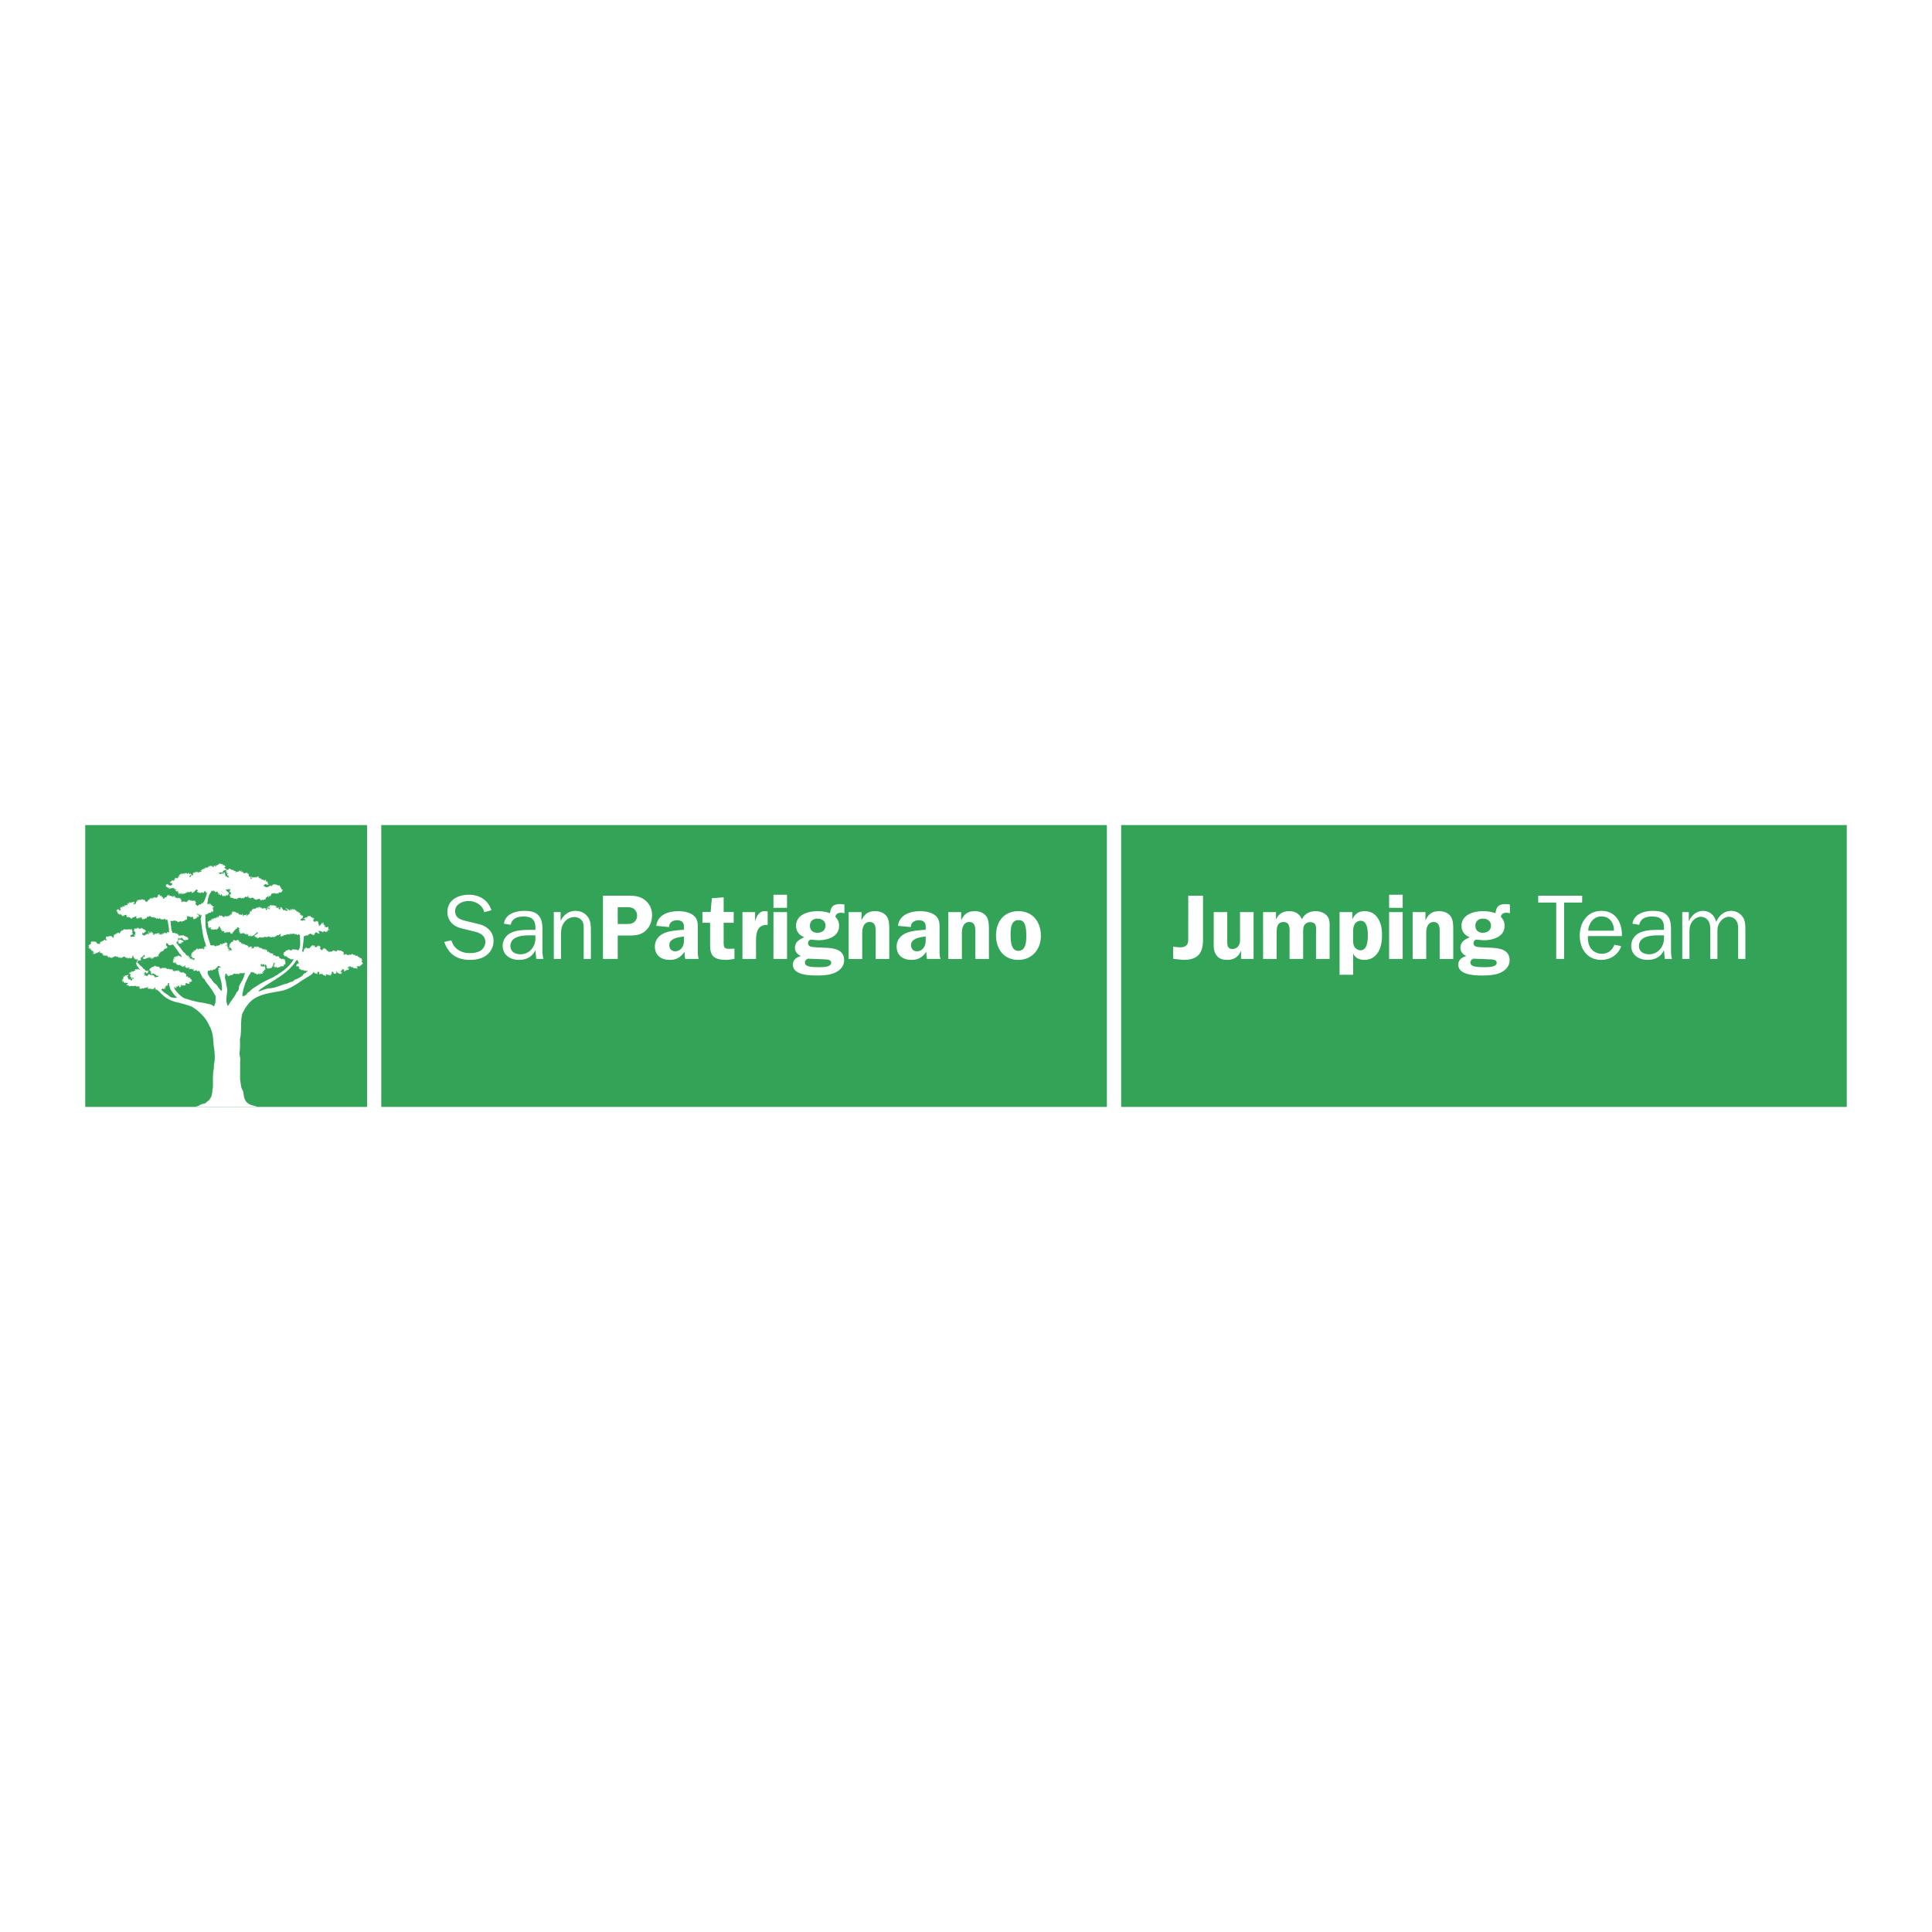
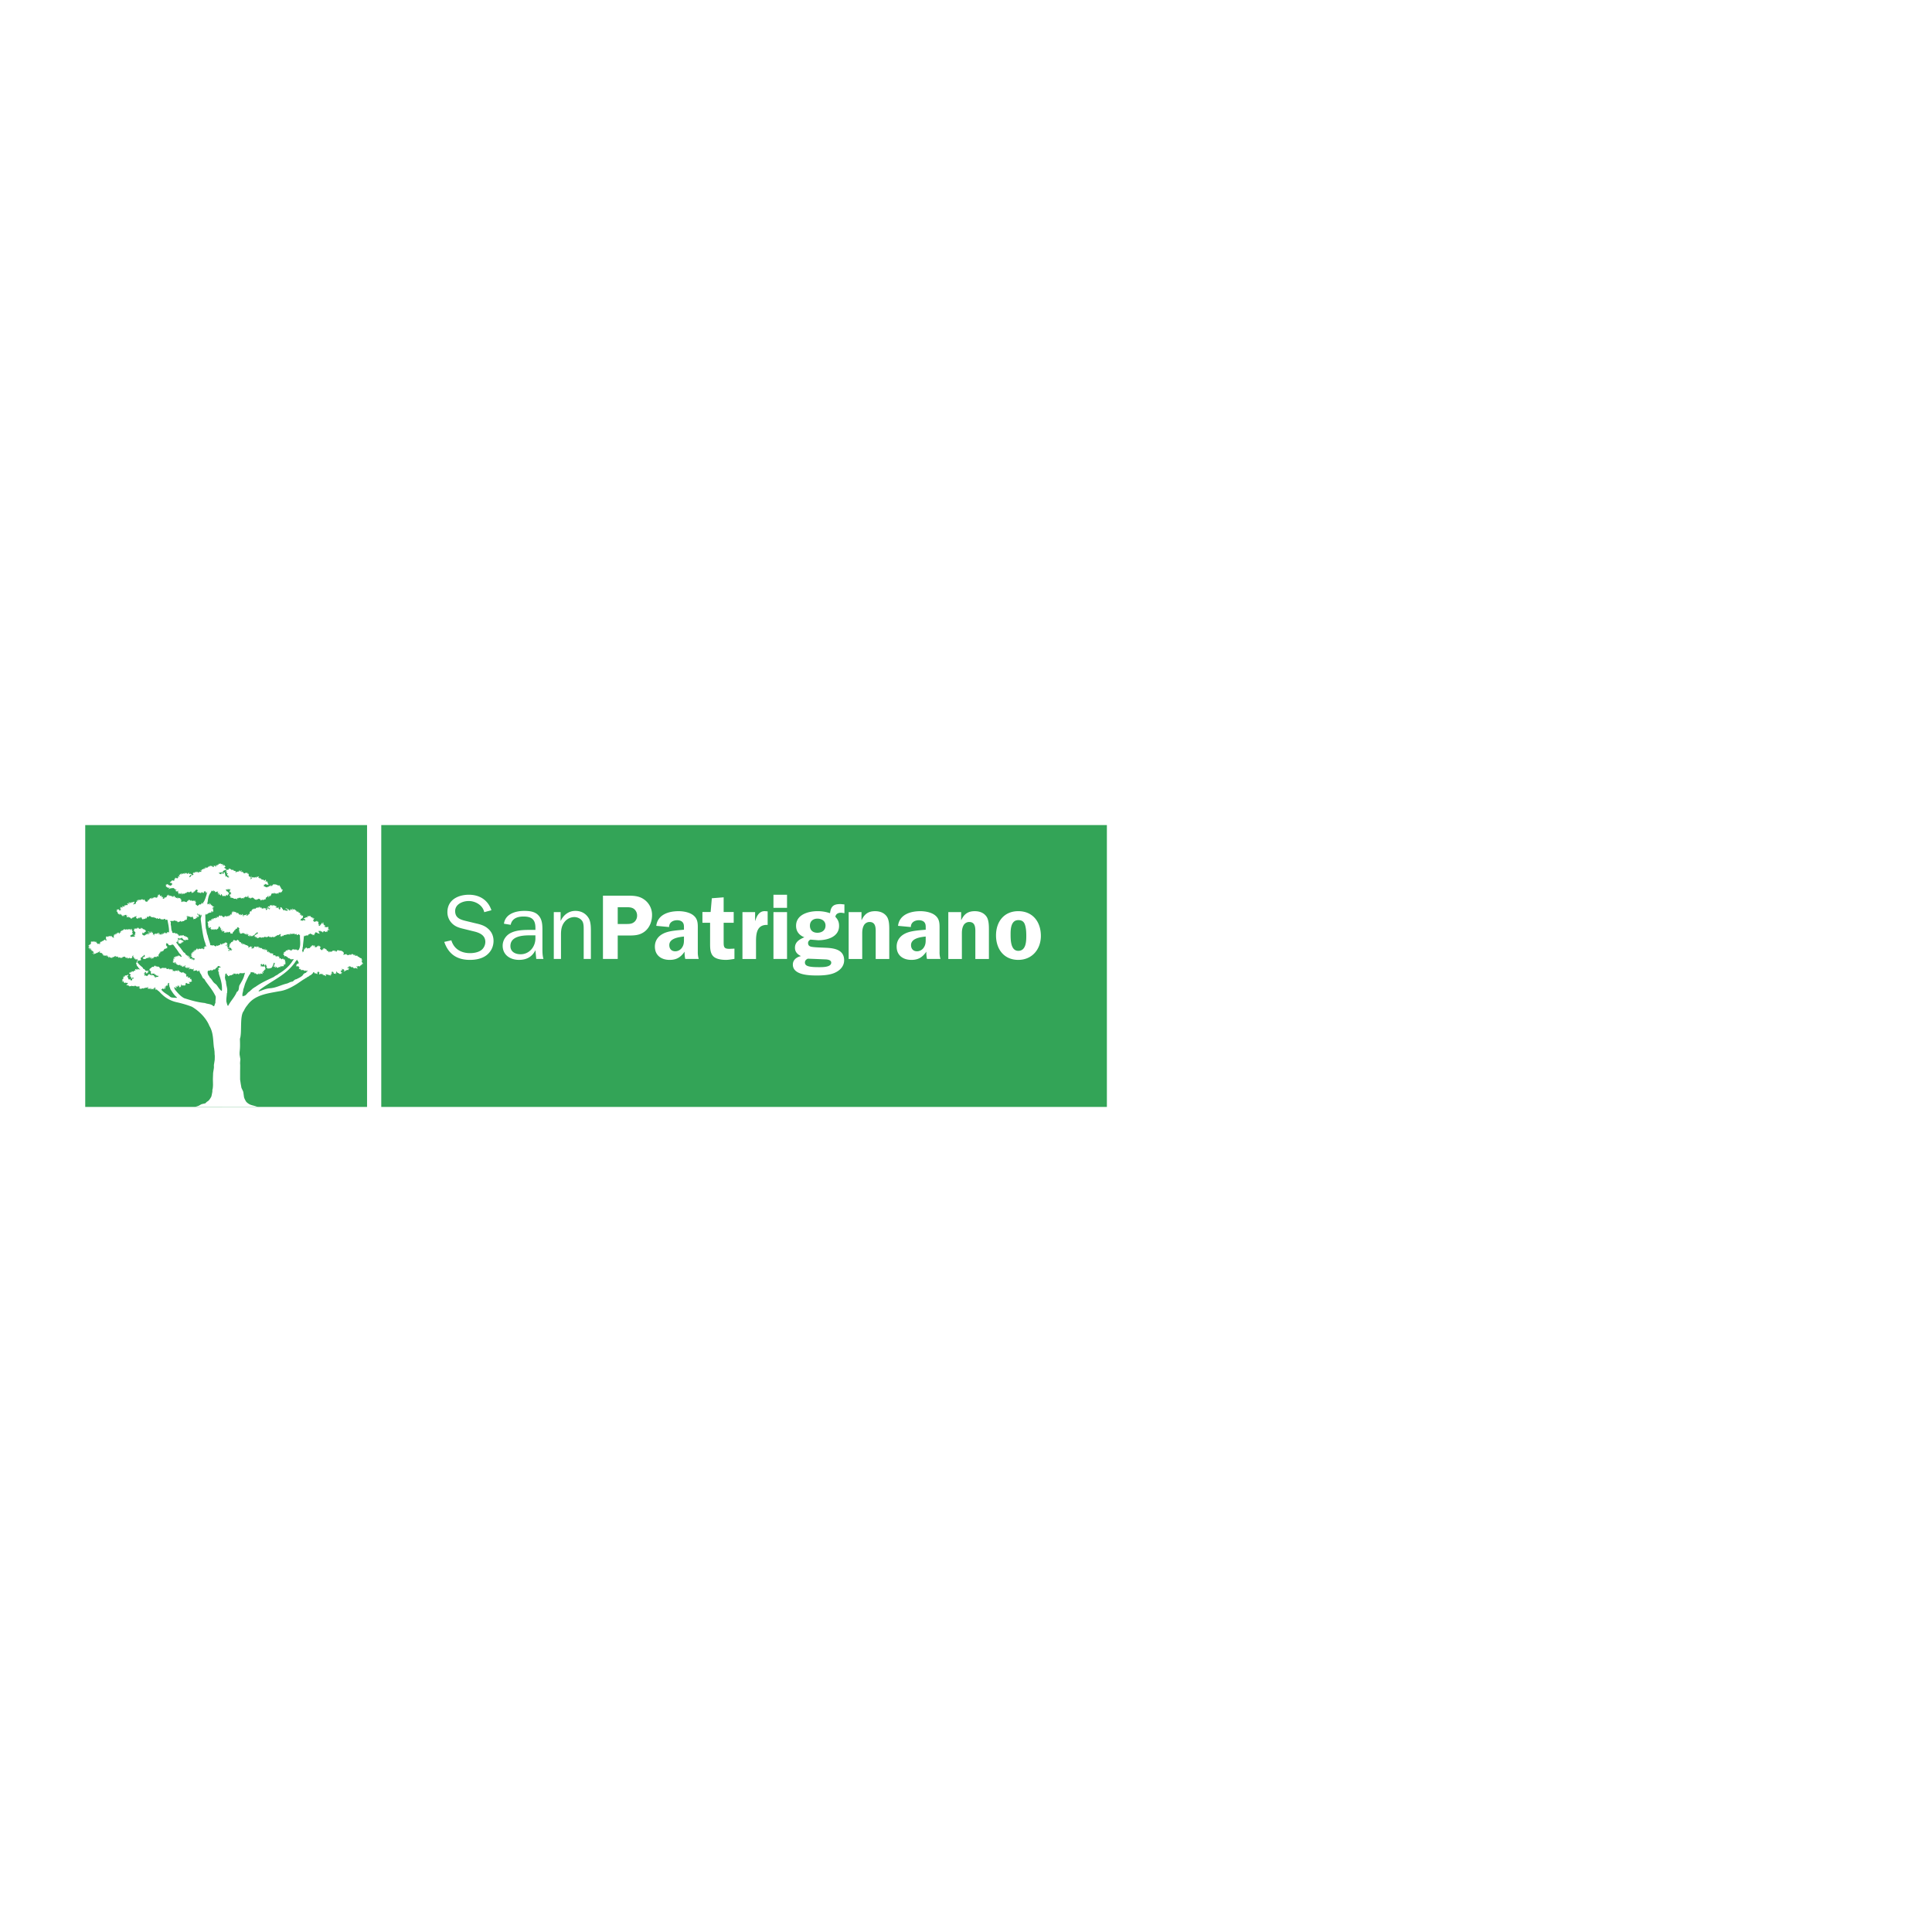
<svg xmlns="http://www.w3.org/2000/svg" width="2500" height="2500" viewBox="0 0 192.756 192.756">
  <g fill-rule="evenodd" clip-rule="evenodd">
    <path fill="#fff" d="M0 0h192.756v192.756H0V0z" />
    <path fill="#33a457" d="M110.434 110.439H38.039V82.317h72.395v28.122zM8.504 110.439h28.117v-28.12H8.504v28.12z" />
    <path d="M45.033 93.816c.258.875.985 1.279 1.869 1.279.377 0 .837-.083 1.132-.313.239-.185.387-.507.387-.81 0-.636-.525-.893-1.077-1.031l-1.049-.258c-.423-.101-.81-.202-1.141-.506a1.565 1.565 0 0 1-.516-1.169c0-1.214 1.049-1.74 2.145-1.74 1.059 0 1.906.526 2.246 1.547l-.718.193c-.138-.69-.875-1.114-1.546-1.114-.598 0-1.354.313-1.354 1.004 0 .708.553.866 1.142 1.004l.948.229c.414.092.829.212 1.15.488.396.322.589.755.589 1.252 0 .571-.249 1.086-.708 1.436-.46.351-1.077.461-1.648.461-1.289 0-2.136-.571-2.56-1.795l.709-.157zM53.419 93.623c0 .829-.598 1.584-1.482 1.584-.516 0-1.013-.24-1.013-.819 0-.967 1.16-1.068 1.896-1.068h.598v.303h.001zm-.607-.847c-.58 0-1.27.027-1.795.276-.515.23-.866.736-.866 1.298 0 .929.755 1.417 1.63 1.417.745 0 1.307-.294 1.638-.967l.083.874h.718c-.092-.304-.102-.644-.102-.984v-1.813c0-.534 0-1.123-.387-1.538-.35-.405-.93-.46-1.436-.46-.856 0-1.887.304-2.016 1.28l.672.11c.129-.644.691-.828 1.28-.828.829 0 1.188.313 1.188 1.132v.202h-.607v.001zM55.932 91.864h.019c.267-.58.792-.985 1.455-.985.561 0 1.031.239 1.326.727.239.396.221 1.022.221 1.482v2.586h-.718v-2.89c0-.276.009-.626-.129-.865-.156-.267-.497-.423-.801-.423a1.26 1.26 0 0 0-.967.469c-.304.369-.368.792-.368 1.261v2.448h-.718V91h.681v.864h-.001zM61.63 92.187v-1.675h.819c.276 0 .58 0 .81.175a.836.836 0 0 1 .304.663.838.838 0 0 1-.203.561c-.258.276-.553.276-.902.276h-.828zm0 1.15h.948c.672 0 1.252.009 1.795-.441.469-.396.681-1.003.681-1.602a1.86 1.86 0 0 0-.819-1.574c-.525-.359-1.087-.359-1.703-.359h-2.375v6.315h1.473v-2.339zM68.24 93.623c0 .332.009.608-.184.902a.814.814 0 0 1-.682.386c-.378 0-.598-.248-.598-.617 0-.681.948-.801 1.464-.856v.185zm1.473 2.052a2.238 2.238 0 0 1-.093-.699v-2.181c0-.562.046-1.077-.433-1.465-.377-.313-1.003-.422-1.482-.422-.985 0-2.089.331-2.228 1.463l1.28.12c0-.459.377-.681.81-.681.203 0 .433.064.552.221.138.175.12.413.12.616v.11c-.571.055-1.317.092-1.851.295-.616.23-1.049.699-1.049 1.39 0 .883.645 1.326 1.473 1.326.699 0 1.105-.268 1.492-.82a2.8 2.8 0 0 0 .064.728h1.345v-.001zM70.081 92.067V90.99h.819l.12-1.372 1.179-.091v1.463h1.003v1.077h-1.003v1.859c0 .543 0 .765.653.737l.424-.019v1.021l-.092.019c-.258.037-.506.083-.755.083-.386 0-.901-.056-1.206-.304-.377-.313-.377-.875-.377-1.334v-2.062h-.765zM75.337 91v.875h.019c.138-.498.414-1.013 1.003-.966l.23.018v1.354c-1.031-.056-1.16.783-1.16 1.611v1.785h-1.354V91h1.262zM78.522 95.675h-1.354V91h1.354v4.675zm0-5.099h-1.354v-1.308h1.354v1.308zM81.551 91.653c.423 0 .811.221.811.69 0 .479-.368.718-.811.718-.451 0-.745-.249-.745-.709 0-.442.313-.699.745-.699zm.884 4.069c.193.019.497.074.497.322 0 .479-.939.45-1.271.45-.294 0-.718-.008-1.013-.092-.193-.055-.341-.156-.341-.377 0-.184.129-.313.295-.377l.727.027 1.106.047zm-.801-1.915c.893 0 2.08-.322 2.08-1.426 0-.396-.11-.626-.368-.912.037-.285.285-.405.543-.405.12 0 .239.028.359.046v-.875l-.377-.037c-.7 0-.967.202-1.059.911a3.795 3.795 0 0 0-1.243-.202c-.912 0-2.145.331-2.145 1.463 0 .562.322.949.829 1.142-.47.193-.939.46-.939 1.04 0 .415.239.663.599.838-.424.092-.81.368-.81.848 0 1.057 1.666 1.086 2.412 1.086.552 0 1.215-.037 1.721-.248.534-.223.985-.646.985-1.272 0-1.021-.921-1.196-1.74-1.242l-.589-.027c-.267-.01-.764-.028-1.003-.092-.175-.055-.267-.167-.267-.359 0-.157.101-.267.23-.341l.782.064zM85.952 91v.792h.018c.276-.599.663-.883 1.344-.883.441 0 .875.138 1.15.515.258.35.258.939.258 1.363v2.89h-1.354v-2.513c0-.479.064-1.178-.616-1.178a.649.649 0 0 0-.571.35c-.138.267-.157.534-.157.828v2.513h-1.353V91h1.281zM92.358 93.623c0 .332.009.608-.185.902a.811.811 0 0 1-.681.386c-.377 0-.598-.248-.598-.617 0-.681.948-.801 1.463-.856v.185h.001zm1.473 2.052a2.266 2.266 0 0 1-.091-.699v-2.181c0-.562.045-1.077-.433-1.465-.377-.313-1.003-.422-1.482-.422-.985 0-2.09.331-2.228 1.463l1.279.12c0-.459.378-.681.81-.681.203 0 .433.064.553.221.138.175.12.413.12.616v.11c-.571.055-1.316.092-1.85.295-.617.23-1.05.699-1.05 1.39 0 .883.645 1.326 1.473 1.326.7 0 1.105-.268 1.491-.82a2.8 2.8 0 0 0 .064.728h1.344v-.001zM95.893 91v.792h.019c.276-.599.663-.883 1.344-.883.443 0 .875.138 1.15.515.258.35.258.939.258 1.363v2.89H97.31v-2.513c0-.479.064-1.178-.617-1.178a.647.647 0 0 0-.57.35c-.138.267-.156.534-.156.828v2.513h-1.354V91h1.28zM101.602 91.8c.312 0 .533.12.645.423.129.351.146.792.146 1.16 0 .562-.035 1.482-.801 1.482-.773 0-.764-1.141-.764-1.675 0-.533.047-1.39.774-1.39zm-.01-.892c-1.426 0-2.219 1.058-2.219 2.421 0 1.353.783 2.439 2.219 2.439 1.381 0 2.256-1.059 2.256-2.394 0-1.381-.791-2.466-2.256-2.466z" fill="#fff" />
-     <path fill="#33a457" d="M184.252 110.439h-72.393V82.317h72.393v28.122z" />
    <path d="M120.025 93.742c0 1.418-.553 2.026-1.979 2.026l-.996-.102v-1.224c.24.037.479.073.719.073s.498-.055.654-.257c.137-.175.129-.488.129-.699V89.36h1.473v4.382zM123.818 95.675v-.801h-.02c-.221.589-.699.894-1.334.894-.471 0-.875-.102-1.143-.525-.258-.405-.229-.847-.229-1.298V91h1.352v2.945c0 .377.037.736.518.736a.732.732 0 0 0 .68-.45c.092-.212.074-.479.074-.718V91h1.354v4.676h-1.252v-.001zM127.307 91v.718h.018c.24-.553.691-.81 1.299-.81.617 0 1.004.257 1.279.81.238-.553.783-.81 1.363-.81.414 0 .865.146 1.141.479.314.368.248.902.248 1.371v2.918h-1.354V93.2c0-.184.02-.645-.027-.819-.072-.295-.293-.378-.58-.378a.658.658 0 0 0-.588.359c-.102.221-.092.589-.092.838v2.476h-1.354V93.2c0-.489.092-1.207-.607-1.207-.709 0-.682.701-.682 1.207v2.476h-1.354V91h1.29zM135.002 93.052c0-.276 0-.562.139-.81a.675.675 0 0 1 .607-.378c.682 0 .719.967.719 1.446 0 .478-.027 1.501-.729 1.501a.75.75 0 0 1-.607-.351c-.156-.258-.129-.654-.129-.948v-.46zM133.65 91v6.25h1.352v-2.089h.02c.193.413.615.607 1.076.607 1.363 0 1.785-1.271 1.785-2.422 0-.57-.055-1.131-.35-1.628-.312-.534-.754-.81-1.381-.81-.598 0-.965.267-1.215.782h-.018V91h-1.269zM139.945 95.675h-1.354V91h1.354v4.675zm0-5.099h-1.354v-1.308h1.354v1.308zM142.219 91v.792h.02c.275-.599.662-.883 1.344-.883.441 0 .875.138 1.15.515.258.35.258.939.258 1.363v2.89h-1.354v-2.513c0-.479.064-1.178-.617-1.178a.65.65 0 0 0-.57.35c-.139.267-.156.534-.156.828v2.513h-1.354V91h1.279zM147.945 91.653c.424 0 .811.221.811.69 0 .479-.369.718-.811.718-.451 0-.746-.249-.746-.709 0-.442.315-.699.746-.699zm.885 4.069c.191.019.496.074.496.322 0 .479-.939.45-1.27.45-.295 0-.719-.008-1.014-.092-.193-.055-.34-.156-.34-.377 0-.184.129-.313.293-.377l.729.027 1.106.047zm-.803-1.915c.895 0 2.082-.322 2.082-1.426 0-.396-.111-.626-.369-.912.037-.285.285-.405.543-.405.119 0 .24.028.359.046v-.875l-.377-.037c-.701 0-.967.202-1.059.911a3.806 3.806 0 0 0-1.244-.202c-.91 0-2.145.331-2.145 1.463 0 .562.322.949.828 1.142-.469.193-.938.46-.938 1.04 0 .415.238.663.598.838-.424.092-.811.368-.811.848 0 1.057 1.666 1.086 2.412 1.086.553 0 1.215-.037 1.723-.248.533-.223.984-.646.984-1.272 0-1.021-.922-1.196-1.74-1.242l-.588-.027c-.268-.01-.766-.028-1.004-.092-.176-.055-.268-.167-.268-.359 0-.157.102-.267.23-.341l.784.064zM155.264 95.675v-5.624h-1.795v-.691h4.383v.691h-1.797v5.624h-.791zM158.459 92.859c.027-.736.533-1.427 1.316-1.427.828 0 1.26.653 1.252 1.427h-2.568zm2.605 1.399c-.203.553-.645.902-1.252.902-.488 0-.977-.267-1.197-.709-.176-.351-.193-.69-.193-1.06h3.396c.037-1.298-.588-2.513-2.043-2.513-1.4 0-2.164 1.169-2.164 2.458 0 1.308.729 2.431 2.145 2.431.895 0 1.713-.516 1.99-1.372l-.682-.137zM166.016 93.623c0 .829-.598 1.584-1.48 1.584-.516 0-1.014-.24-1.014-.819 0-.967 1.16-1.068 1.896-1.068h.598v.303zm-.608-.847c-.578 0-1.27.027-1.795.276-.516.23-.865.736-.865 1.298 0 .929.756 1.417 1.631 1.417.744 0 1.307-.294 1.637-.967l.084.874h.717c-.092-.304-.1-.644-.1-.984v-1.813c0-.534 0-1.123-.387-1.538-.35-.405-.93-.46-1.438-.46-.855 0-1.887.304-2.016 1.28l.672.11c.129-.644.691-.828 1.281-.828.826 0 1.186.313 1.186 1.132v.202h-.607v.001zM168.492 91v.902h.02c.238-.562.746-1.022 1.398-1.022.682 0 1.17.46 1.316 1.113.258-.644.793-1.113 1.51-1.113.479 0 .939.267 1.18.672.229.387.221.902.221 1.336v2.788h-.719v-2.788c0-.313.018-.645-.129-.931a.885.885 0 0 0-.783-.488c-.359 0-.689.221-.902.524-.266.378-.258.718-.258 1.161v2.521h-.717v-2.964c0-.257-.02-.561-.158-.791a.924.924 0 0 0-.781-.452c-.322 0-.652.212-.848.461-.238.304-.285.682-.285 1.067v2.679h-.717V91h.652zM25.764 110.439s-.181-.039-.222-.057c-.1-.041-.346-.088-.536-.158a1.22 1.22 0 0 1-.43-.289 1.81 1.81 0 0 1-.216-.418c-.029-.086-.07-.504-.089-.574-.011-.072-.169-.359-.187-.432l-.07-.404-.031-.213s-.028-.162-.028-.217v-.764c0-.053.014-.705 0-.764-.016-.057.028-.459.028-.459s-.058-.359-.067-.402c-.018-.043-.011-.301-.011-.301.06-.523.048-.793.032-1.344.229-.615-.046-2.295.39-2.785a2.18 2.18 0 0 1 .353-.568c.728-1.041 2.014-1.172 3.158-1.389.61-.076 1.154-.352 1.646-.648.326-.195.593-.41.932-.609.068-.016.079-.098.167-.08.042-.084.137-.104.212-.141.093-.109.244-.135.321-.225l.02-.043.061-.027.04-.096.067-.051c.053.043.086.109.116.158.041-.076.067.004.114-.027.021.02.051.041.058.064l.041-.033c.037.027.044.051.06.086l.024-.021-.056-.068c-.028-.027.011-.043.026-.045l-.017-.025c-.002-.035-.039-.059 0-.088.021.018.052.045.082.051l-.066-.088.094.02c.169-.006-.006.207.114.266l.063-.066.005.008.047-.041c-.009.113.084.033.135.033.035.027.012.113.058.113.007-.041.001-.094.016-.137.026.051.03.111.047.17.025.01.032-.023.03-.039.031-.027.014.061.055.018.017.021.05.064.079.021.028.037.042.074.094.078.076-.057-.106-.094-.079-.168.037.023.067.057.109.068.026-.023-.03-.039-.03-.068.006-.021.023-.012.035-.012.099.021.19.045.26.08l.019-.039.114.098c.069-.027-.014-.07-.014-.105l.116.055-.037-.076h.009c.023.01.035.023.049 0l-.049-.049c.007-.119.1.02.129-.041l-.106-.078h.077v-.02c-.009-.008-.032-.006-.046-.018-.001-.051.06-.027.046-.08.081.035.152.018.147.129.022.145.165.01.237.156l-.03-.139c.035.002.06.051.095.02v-.02c-.014-.018-.065-.018-.046-.057.008-.025.024-.01.037-.01l-.02-.08c.098-.041.039.1.123.09.014.088.12.01.135.105l.009-.012.075.08c.028-.025-.024-.045.011-.068.042.061.09.006.133.061.037-.047-.037-.055-.037-.09l.1.018c0-.008.007-.021-.008-.023.016-.061.061 0 .058-.031v-.012c-.026-.043-.098.012-.098-.053.007.01.03-.006.041.016v-.021h-.083l.048-.059-.048-.018.028-.035-.07-.035c.068 0 .094-.051.14.006.047-.021 0-.051 0-.076l.072-.021c-.044.014-.066-.072-.072-.107.045-.006.072.041.089.072.075-.084.154.088.196.127l-.104.035.011.041c.116.014.151-.098.237-.098.036-.023-.033-.037-.007-.057h.007c.045.072.078.004.126-.014.019.006.049.061.065.014.014-.002.019.014.031.02l.034-.039-.074-.08c.041-.012.085.02.136.012-.016-.105-.165-.039-.222-.102l.183-.021-.142-.06c.044-.039.132-.002.183 0l-.062-.064.023-.025c.035.031.073.066.116.051l-.111-.09c.111-.008.193.118.281.156l.004-.07c.033.01.024.055.061.043.012 0 .018-.016.03-.023l.02.018c-.014.084.084.02.074.111.043.037.099 0 .101-.055.028.015.076.076.095.008l.058.064.029-.035c.032.07.097.035.145.061-.028-.025-.067-.072-.104-.098.011-.02.037-.018.055-.018-.002-.057-.091-.044-.115-.091.041-.071.105 0 .157-.019v-.053c.012-.008.029.021.043.023.054-.012.153.078.174-.031l-.012-.008c.089.015.07-.131.159-.059-.012-.055.046-.041.062-.081l-.068-.079c.053-.004.144.1.163-.008l-.105-.07.039-.037-.097-.071.068-.061c-.107-.042.033-.095.007-.167-.049-.004-.051.071-.105.071.054-.063.062-.132 0-.2-.168.028-.206-.2-.397-.147l.048-.039c.01-.105-.146 0-.123-.09-.039.027-.084.071-.128.059l-.012-.127c-.084-.033-.065.067-.116.081-.029-.035.011-.055 0-.098-.054-.032-.02.069-.068.049l-.021-.099-.005.014c-.031 0-.063.036-.086-.014-.077-.013-.083.088-.116.118L35 95.293c.006-.016.028-.039.023-.059l-.068.059c-.009-.241-.142.131-.211-.042-.019.006-.019.032-.028.042l-.027-.042-.028.06a.176.176 0 0 1-.084-.113c-.055-.012-.099-.012-.136.036-.01-.006-.008-.014-.005-.026l-.046.026c-.007-.014-.019-.025-.033-.021-.003.016.01.032-.014.038-.03-.002-.063.006-.095-.006v-.032c.038 0 .018-.091.066-.049-.035-.023-.002-.076.014-.1-.064-.003-.045-.064-.106-.079l.042-.026c-.037-.01-.063-.028-.112-.018.028-.039-.028-.061-.063-.052-.057-.057-.15-.046-.225-.018.031-.049-.067-.053-.027-.102-.019.032-.066.042-.081.081l-.037-.04c-.012.008-.019.03-.042.03l-.031-.079c-.024.042-.024.11-.042.17-.079.047-.096-.077-.14-.081-.014.039.047.059 0 .091-.041.012-.049-.039-.057-.059.098-.162-.086.061-.086-.064-.007.071-.088-.015-.082.071l-.048-.049-.072.102c-.039-.033-.065.049-.093.037l.007-.047c-.081-.042-.081.087-.142.077 0-.024.01-.042.021-.059l-.051-.041c-.03.041-.061.117-.1.11.011-.077.014-.035.011-.12l-.033.01-.007-.038-.063.028c-.03-.028.005-.059-.032-.059-.054.021-.034-.038-.037-.07l-.11-.008c.029-.028.091-.006.091-.061h-.068c-.014-.059-.081.032-.105-.016.007-.011.014-.013.011-.021 0-.027.044-.069 0-.078l-.035.055-.081-.034-.005.034-.068-.068c.021.047.047.119.013.17-.036-.028-.026-.067-.048-.089l-.012.102h-.028c-.065.129-.11-.045-.194-.045l.012-.018-.062-.072.055-.067-.028-.017.067-.039c-.016-.036-.076-.014-.067-.062l-.046.025.031-.103c-.042-.003-.057.077-.106.057l.007-.093c-.041.021-.041.062-.053.093-.019-.004-.035.008-.042-.007 0-.018.021-.028.026-.042-.062-.073-.042.049-.082.049l-.023-.019-.064.101c-.075-.016-.131.023-.185-.014-.02-.06.046-.103.021-.156l-.084.069-.007-.006c.004-.032.028-.053.016-.077-.045.01-.057.082-.1.11l-.019-.015.005-.012c.02-.026.046-.075.02-.1-.024 0-.015.033-.039.041l-.025-.058-.039.079-.044-.037-.016.114-.112-.027v.015c.016.012.034.012.044.038-.028.05-.093.064-.151.081.009.011.058.011.049.053-.091.034-.168-.042-.218.046l-.025-.088-.033.101c-.049 0-.026-.086-.054-.118l-.025.017c-.044-.037-.063.038-.112.055-.022-.013-.014-.056-.045-.043.015.051.052.1.039.146l-.123-.078c-.02.04.028.068.028.123-.079.026-.037.134-.075.194-.069-.022-.026.076-.076.069-.03-.033.037-.077-.012-.101-.086.085 0-.075-.028-.085l-.03.031.012-.02.016-.08.033-.076-.005-.057V94.56c.014-.025.016-.063.03-.1.02-.34.079-.655.094-.983l-.007-.163c.025.037.025.094.065.121l.084-.091c.108.036.132-.075.23 0 .096-.004.063-.175.188-.126.091-.176.182.044.307 0l.035.111.045-.081c.045.021.03.063.079.067v-.088l.063.021c.003-.035-.03-.056-.055-.079l.024-.024c.011-.002.023.013.03.013.068-.04.046-.086.035-.128.033-.021.095-.011.11.03.033-.092.09.049.127-.011.033.016.01.051.016.081.037.012.082.014.088-.03l.021.018c.041-.018.049.053.095.051-.012-.074-.043-.169-.121-.184l.078-.036-.078-.017c0-.014-.016-.032.006-.039.008 0 .022-.008.027.006.025-.014.02-.056.062-.049l.014.061c.041.006.063-.047.105-.039.02.021.049.047.047.088.039.023.025-.029.058-.049.044.037.076.093.118.118.041-.017.062-.053.049-.085.104-.129.186.057.279.047 0-.112.107.008.168-.059l-.055-.048c.023-.136.214-.033.292-.093-.065-.004-.142.02-.2-.017.01-.012.022-.026.036-.021.034.015.063-.016.052-.037-.042-.021-.111 0-.153-.021l.102-.054-.054-.036c.051-.037.028-.079.028-.13-.086-.008-.168.081-.244 0l-.028.032c-.032-.034-.06-.013-.087-.016v-.044c.005-.015.012-.041.04-.022v-.045c-.035-.006-.072.003-.097-.006.035-.035.125-.014.125-.073-.037.009-.139.03-.114-.043l-.048.021v-.056c-.074.011.021-.226-.047-.188-.003.042-.058.168-.077.168v-.181c-.036.031-.135.156-.135.231l-.018-.051c-.042.006-.042.073-.049.098l-.062-.008c-.02.046.049.022.049.067-.058-.011-.123.065-.164-.011l.032-.07-.046-.008c.037-.025.102-.025.109-.067-.063-.008-.114.051-.163.028.088-.038.021-.237.042-.29-.035.002-.053.067-.082.041.003-.039.047-.059.02-.095l-.058.072c-.032-.021-.014-.058-.016-.085-.039.02-.044.005-.066 0 0 .028.002.075-.037.068l-.046-.048-.021.079c-.021-.008-.042-.036-.063 0l-.018-.036-.012.022c-.03-.011-.058.007-.07-.022l.037-.043-.125-.006.093-.091-.079-.008.103-.088-.029-.039c.016-.035.079-.019.07-.063-.065 0-.107.032-.158.051-.063-.058.075-.039.039-.097-.035.012-.074.044-.114.014l.027-.021c.018-.016.018-.034 0-.042-.027.022-.075.021-.112.042v-.102l-.056.051-.011-.099h-.02c0 .018-.016.024-.027.037l-.011-.089-.058.089-.014-.059-.051.081-.009-.011c-.018-.03-.003-.102-.06-.076l-.035.105-.04-.067c-.002.049.033.112-.009.146l-.062-.073v.04c-.118-.003-.172.111-.295.1l.009.05c.057.021.135.012.149.079h-.007l-.021.126c-.011-.007-.03.008-.035-.007.014-.041-.024-.076-.045-.06-.052-.085-.094.054-.156.081-.044-.021.009-.042 0-.061-.067-.03-.13.061-.196 0-.017-.12.053-.113.094-.216l.047.065c.005-.065.104-.123.083-.172.014-.042-.009-.087.034-.13-.044-.081-.132.033-.191.006l.063-.077-.111.014.063-.071c-.058-.04-.099.071-.151.051.004-.056.057-.083.069-.127-.035-.037-.053.025-.086.008l.045-.07-.077-.01.021-.047h-.105c-.014-.028-.002-.081-.057-.064l.039-.055c-.075-.02-.123.087-.188.022l.054-.068c-.031.031-.075-.033-.116-.011l.021-.051h-.021c-.061-.008-.117-.053-.1-.116-.032.014-.074.014-.088.045-.022-.045-.04.006-.067 0l-.029-.075c-.022.022.012.075-.026.081-.013-.037-.009-.105-.058-.115-.028.085.049.149 0 .211-.028-.066-.067-.156-.141-.17v.091c-.037.004-.079-.017-.086.016l.049.042c-.042-.015-.072.064-.109.01.037 0 .006-.055.037-.059-.011-.005-.031.007-.037-.009l-.014.048c-.02-.004-.042.011-.051-.008.005-.015-.008-.036.009-.04.002-.017.022-.017.028 0v-.022c-.026-.002-.059.006-.075-.011.012-.006.017-.024.038-.014-.055-.083-.121.03-.14-.075-.062.014-.128-.059-.185 0 .026 0 .049.014.039.054.053.003.119-.02.165.021l-.019.063c.019-.012.051.024.056.052-.037.036-.11.013-.144.018v-.007c-.041-.003-.109.009-.118-.039l-.035.039c-.035-.039.017-.035 0-.096h-.048c.025.064-.04.042-.058.075-.03-.059-.133-.041-.084-.126-.086-.023-.1-.153-.185-.2-.016.047-.045-.001-.074 0-.005.053.016.122-.005.16-.009-.006-.018-.014-.021-.014l-.01.083c-.112.011-.107-.062-.156-.141l.058-.064c-.009-.024-.039-.023-.053-.023v.023c-.056.131-.149-.053-.216.048-.009-.048-.092.012-.079-.048.141.014.04-.098.097-.162-.075.064-.139.023-.183-.035-.008 0-.026.048-.044.016.018-.004.005-.022.005-.035-.033-.018-.043.021-.062.035-.07.033-.034-.053-.07-.065-.003.005-.009.006-.009.014-.023.035-.024.102-.064.093-.016-.057.024-.101-.023-.129l-.037.096c-.029-.011-.011-.071-.057-.046-.005.013.009.031-.011.035-.009-.014-.028-.02-.028-.035l-.067-.016-.009.083-.024-.022.006.083c-.064.026-.116-.061-.164 0 .018.064-.079.063-.061.117.049.045.055-.041.109-.022.033-.008.038.027.049.052.035 0 .074 0 .085-.03l.042.035c-.014.02-.033.011-.051.015v.028c.005.016-.01.037-.031.03v.031c.003.044-.06.036-.079.03.007-.028.055-.067.07-.091-.005-.022-.028-.008-.048-.008-.068.055-.125-.034-.205 0-.016.069.029-.004.04.049-.011.004-.014.01-.025.006l.025.023c.003.014-.011.028-.025.035-.014.009-.026.049-.043.017v.033c-.004.014-.019.014-.028.014-.039-.035-.053-.095-.062-.128.019 0 .031-.01.039.006l-.007-.069c.03-.02.063.014.076-.037-.072-.013-.135.12-.186.031-.056-.019-.039.026-.073.044l-.064-.134-.007.011c.052.064-.014.099-.062.123-.058-.018-.16.014-.121-.109-.032-.002-.056.016-.075.046l-.005-.083-.101.087-.009-.004c.031-.036.02-.103.009-.131l-.035.071c-.005-.024-.028-.051-.007-.071h-.034c-.017.026.002.067-.03.085l-.035-.057v.103l-.11-.071v.059h-.016c-.026-.066-.048.012-.058 0-.07-.055-.052.075-.112.1l-.035-.041-.039.061c-.018-.029-.012-.083-.046-.083l.004.121-.093-.107c-.031.033.029.059.02.082-.023-.007-.065-.058-.083-.013l.018.013c-.012.04-.049.048-.088.031-.009.073-.056.059-.062.143h.026c.023-.005.021.02.021.042-.021-.011-.088.008-.097-.028-.061.013-.1.085-.126.132 0 .04 0 .067.026.099-.01.014-.027.004-.045.01-.003.021.004.031.02.049-.027.042-.063-.018-.105-.01v.081c-.046-.021-.021.045-.053.045-.003-.002-.012-.011-.008-.022h-.047l.009.036c-.016.097-.088.026-.116 0-.026-.081.093-.014.067-.091a.253.253 0 0 0-.17.077c-.054-.024-.126-.002-.121.064-.018-.026.002-.1-.06-.071-.093.045.053.045.013.109l-.086-.01c-.026-.054.058-.156-.042-.176l.019-.032-.036.007c-.013.016-.021.035-.039.042l.04.032-.019.013c-.067-.041-.105.093-.156 0 .018-.013.036-.017.045-.013v-.042l-.061-.008v.026c.005.022-.017.035-.033.035l-.048-.081c-.009.006-.012.058-.049.046-.025-.009-.009-.044-.013-.068-.068.012-.044-.07-.083-.1a.142.142 0 0 0-.107.029c-.105.026-.068-.213-.184-.086-.013-.01-.024-.021-.02-.038-.082.031-.06-.085-.103-.099v.153l-.105-.146c-.021.039.042.082.018.12l-.081-.084-.013.004c.028.031.062.081.047.119-.012.006-.019-.014-.028-.02-.014-.019-.046-.037-.075-.028.029.042.014.105.068.137-.021.039-.081.004-.097.031l.053.057-.024.032c-.062.017-.034-.063-.076-.058-.019.014 0 .075-.047.058l-.014.085c-.021-.01-.018-.036-.018-.062h-.016l-.011.14c-.031-.034-.008-.104-.056-.117-.019.04-.007.083-.028.117-.085-.093-.192.074-.259-.041l-.009.093c-.01.004-.014-.005-.019-.01-.029-.083-.083-.083-.141-.089.018.033.039.075.03.105l-.071-.073.018.089c-.011 0-.021 0-.028-.016l-.044.04-.06-.113v.113l-.074-.123-.021.02-.055-.088-.022.052-.023-.052-.016.093-.095-.117c-.01.033.034.064-.008.077-.014-.015-.018-.046-.018-.077h-.02c0 .024.012.04-.007.064l-.026-.034-.014.087-.035-.053v.065c.003.153-.142-.002-.191.046v.04c.063.181-.095-.016-.144.047l.01.095c-.052-.089-.091-.057-.144-.063v.077c-.056-.006-.06-.104-.123-.065.01.044.072.079.047.13-.014 0-.024 0-.026-.018-.06-.085-.144.025-.189-.061l.076.135c-.034.007-.072-.04-.12-.04l.074.1c-.053.005-.067-.053-.107-.037 0 .026.058.037.028.069-.009.001-.011-.005-.019-.014-.039-.044-.101-.073-.137-.018l.063.06c-.027.026-.049-.014-.074-.01.011.061-.098.036-.146.059l.083.249c-.074.041.021.125-.046.167.016.018.037.003.062.011.007.055-.024.186.081.194.019-.03.049-.072.094-.06.057-.026.092.039.088.072-.043.002-.079-.012-.107-.021v.021c.019.009.063-.005.058.042l-.028.035c.054-.035.082.072.144.02.021.039-.067.039-.037.079.058.013.119-.121.147-.021.002-.01.025-.055.058-.037.047-.006.039.052.039.071.051-.02.07-.044.084-.092.033-.007.056.021.077.009.014.119.074-.063.086.063.074 0 .047-.125.096-.126l.007.054c.113 0 .09-.181.144-.188.009-.034-.009-.034-.029-.061.042-.055.077.026.134 0-.012.053.048.131.081.093v.007c-.017.021-.048.039-.075.021l.027.079c.015-.024.066-.047.098-.006.026.063-.051.037-.066.079l.093.033c-.009.028-.047.016-.032.051.07.032.131-.056.207-.029-.049.053-.136.049-.161.12l.055.019c-.005.006-.01.008-.005.02.047.036.056-.028.091-.048.026-.006.04.01.047.028.056.02.082 0 .125 0-.046.044-.077.097-.068.167l.135-.094.004.094.09-.04v.01c.066.022-.018-.041.038-.05.075-.115.067.05.135.05.042-.064.107-.072.169-.088l.105.207.048-.068.033.058c.009-.009.018-.013.016-.019.135.083.063-.182.175-.17.012-.056.103-.068.07-.154.026-.062.065.035.1 0 .028-.062-.039-.007-.035-.047.028-.015.053-.031.086-.025-.033-.008-.023-.067-.007-.095.077.041.116.012.168-.049.009-.04-.069-.058-.03-.102.032.033.087.022.123.011.019.036.049.049.049.091.033-.014.056.089.093.042-.005.012.009.041-.012.054-.007-.02-.026-.007-.042-.007-.014.007-.023.022-.02.032-.01.067.014.081.062.116-.014.049-.072.023-.081.059.025.019.081-.008.106.019-.028.054-.104.054-.144.079.06.018.13-.025.191-.006l-.098.054.065.04-.009.013.047.039c.076.066.182-.039.246-.064 0 .028-.031.034-.028.064.063-.059.104-.03.187-.021-.007.03.001.07.022.07.091-.059.107.068.172.057.104.012-.005-.144.097-.144l-.022.105c.047.114.096-.054.156.029-.021.037-.087.021-.087.077.012.014.027.014.045.025l-.018.045c.088.028.129-.084.202-.059-.023.037-.098.065-.07.112.07 0 .107-.087.165-.112.012.022-.024.045-.028.07.026.028.081-.033.084.028.037 0 .042.008.049-.028.076.042.056-.07.107-.081.025.02-.008.036 0 .06.041.005.044-.06.08-.086l.024.02c-.007.006-.024.014-.024.032h.024c.046-.111.078-.137.167-.229l.041.039c-.014-.044.083-.079.007-.109a.245.245 0 0 1 .142 0l-.026.03h.019c.019.006.004.034.007.049a.066.066 0 0 1-.056.049c.005 0 .007.003.01.011l-.123.041c-.008.075-.142.038-.135.154.067.039-.077.049-.086.1h.033a.26.26 0 0 1 .188-.022c-.021.042-.079.042-.079.091.094.021.147-.077.221-.069-.025.03-.099.083-.067.099.098.093.223-.049.311-.084l-.007.055c.022.014.026-.021.05-.026.018.042.044.012.069.005l.03.051.13-.072.005.091h.019c-.047-.146.168.014.116-.146.016.005.016.028.026.042l.053-.037c.009.087.079.004.125.022l.016.042c.114.005.163-.097.261-.1.025.006.011.031.011.047.042.075.114-.008.171 0-.01.026-.042.041-.044.066.041.013.062-.036.102-.042l.027.042.115-.084.009.097.084-.097.058.097c.023-.042-.005-.077.031-.097.024.014.012.076.056.054-.001-.019.009-.049-.003-.063.014-.047.053-.006.077 0l-.007-.071c.031-.009.037.04.068.04l.009-.08c.039-.016.047.037.075.041l.01-.07c.055-.023.086.044.13.019-.016-.051.051-.041.058-.067.052-.023.119-.078.177-.026l-.074.067.028.038c-.033.025-.09.075-.091.112l.121-.071c.074.019-.017.071.011.108.039-.008.065-.061.094-.051-.008-.049.046-.083.076-.075l-.021.069c.068-.016.108-.095.165-.143.042.092.13-.083.16.022l.151-.105.014.007c-.019.014-.003.048-.019.062.043.014.038-.048.071-.062.013.04.047.011.068.05l.028-.091c.037.031.035.091.074.103l.022-.062c.02.014.014.077.049.062.009-.051-.074-.099-.003-.139.04.077.107.104.171.036.009.013.021.035.039.035.039-.066.102 0 .15-.041.034.071.081.006.124.019l-.052.078c.058 0 .11-.057.166-.078.035.052.044.09.026.139.046-.028.119-.058.162-.034 0-.01.007-.024-.007-.027.02-.018.035-.057.068-.039.021 0 .032.042.014.062h.071c-.007.012.001.031.01.045h.021l-.003.025-.005.083c.003.401.093.909-.07 1.241l-.051.109-.102.007.035.034c-.009.024-.035.015-.058.015-.012 0-.044-.023-.025-.037-.02-.016 0-.061-.039-.045l-.026.024-.021-.051c-.026.023-.053.037-.075.051l-.016-.069c-.051-.007-.03.069-.075.077l-.015-.06-.04.051c-.009-.022-.009-.069-.039-.069l-.026.044-.047-.072-.007.091c-.024-.028-.052-.028-.077-.055-.016.046-.03.061-.039.109-.028.018-.066.018-.095.03l-.007-.07-.058.049c0-.052-.081-.049-.081-.108l-.021.082-.077-.071-.016.041-.05-.069.035.131-.093-.071c.001.014-.007.034.015.042-.027.1-.122-.021-.185.047.026-.007.062.042.049.067-.058-.004-.065.05-.116.061-.009-.016-.04-.024-.03-.047-.01.004-.03-.012-.032.01.002.012.03.012.044.025.018.095-.098.018-.107.089.018.02.035.038.047.042.033.101-.066.024-.079.087.005.07.079.088.109.135v.109c.063-.026.133-.06.202-.051-.005.051-.068.026-.075.063.102-.053.14.097.239.058-.004.049.008.049.005.09.068.003.111.043.17.017l-.004.039h.026l.007.08c.032-.026.042-.059.065-.086l.027.086c.035-.036.1.04.119-.048.015.021.062.06.086.021.021 0 .048-.009.078-.018l-.045.098-.051.059c-.33.547-.907 1.038-1.398 1.305-.119.137-.344.186-.474.32-.69.328-1.274.58-1.9 1.031-.091.014-.116.1-.196.111-.114.107-.246.215-.359.33-.225.09-.32.451-.605.43-.007.031-.038.047-.074.041-.079-.258.067-.445.062-.688.084-.186.135-.449.216-.652.135-.295.277-.641.451-.887l.028-.008.034-.09.021-.078.014-.041.009-.006c0 .115.156-.016.18.08.049.002.083-.008.122-.018.062.033.024.115.091.129l.072-.074v.07c.009-.004.032.004.041-.01.022.014-.025.064.017.068l.045-.035.013.057.086-.057-.02.078c.066-.021.06-.098.123-.129l.007.137c.03-.006.03-.078.042-.119.059.006.059.1.125.078-.024-.031-.054-.064-.028-.096.004-.002.018.016.028.018.069-.012.148.053.229.033-.033-.045-.039-.1-.088-.121.014-.135.142.127.17-.018l-.124-.072.135-.029v-.02c.008-.072.051.018.062-.01l-.045-.027c-.021-.059.052-.059.077-.09 0-.076.155-.051.083-.139-.014-.002-.037.008-.044-.01l.039-.07c-.024.01-.032-.008-.039-.018.042-.068-.007-.084-.039-.146-.047-.003-.047.09-.094.041-.057-.033-.174-.033-.155.059l-.019-.131c-.041-.006-.037.061-.037.079-.019-.001-.042.009-.058-.007.007-.012.016-.016.011-.025-.091-.002.018-.071-.019-.127-.026-.002-.044-.023-.04-.059.056-.02.103-.062.155-.024l-.012.036c.102.107.093-.065.174-.075l-.019.063c.038.008.036-.041.065-.059l.033.189c.046-.012.09-.049.06-.098.013-.025.037-.021.057-.021.028-.012.055.014.047.043-.007.002-.016.02-.023.018l.11.139c-.041.006-.064.049-.064.092.042.068.14.049.189.096-.028.006-.089.014-.067.061.041-.014.071-.078.134-.061.123.006.205-.055.332-.096-.13-.121.11-.076.084-.172-.016-.002-.049.008-.049-.019.007-.016.021-.012.03-.012-.012-.069.084-.019.093-.059-.021-.007-.069.015-.074-.024.019-.028.014-.066.06-.076l-.014-.057c.035-.012.019-.066.072-.051.005.033.081.012.063.07-.009.029-.037.034-.063.032.034.01.005.039 0 .055l.044.026c.009.049-.044.037-.066.055l.027.018c-.027.043-.096.057-.062.121.014.006.03-.004.047-.012l.015.07.095-.107c.051.064-.047.111-.056.172l.073-.031c.041-.01.067-.107.109-.043.065.186.219-.023.312-.008.005.008-.005.013-.012.018h.03c.087.012.054-.098.073-.139.023.027.056.096.105.08.073-.097.167.025.229-.072l-.047-.097c.077-.042.186 0 .21-.101l-.109-.005c.03-.04.109-.003.109-.071 0-.061-.041-.004-.062-.05.021-.024.058-.015.076-.026-.023-.042-.035-.108-.093-.077l.046-.055-.055-.033c.093-.037-.023-.086.009-.147-.032.008-.04.061-.077.081-.002-.047-.018-.111-.066-.128-.009.008-.007.021-.007.033-.005.009-.005.051-.028.032-.009-.032.015-.076-.02-.083-.012.007-.023.022-.021.038l-.045-.01c-.014.014-.005.037-.02.055-.042.004-.037-.061-.079-.023.014-.072-.079-.053-.074-.108l-.161.049.021-.019c.061-.05-.013-.101.066-.148-.061-.007-.117-.036-.17 0 .03-.042.083-.066.083-.117h-.019c-.065.15-.128-.035-.197.117-.026-.033.039-.046.026-.08-.04-.021-.068.085-.116.051a.123.123 0 0 1 .035-.097l-.111.01.021-.061a.388.388 0 0 1-.208.009l.019-.02-.056-.039.082-.032c-.06-.12-.269-.069-.384-.137l.035-.072c-.058-.017-.115.074-.151 0l.057-.102c-.067.015-.111.115-.189.079l.043-.095-.062.006v-.107l-.008.01-.011-.055c-.037.019-.084.075-.121.073.01-.033.06-.061.034-.1l-.115.108c-.013-.061.081-.12.061-.186l-.109.149c-.043-.026.011-.112-.045-.117v.008c-.023.103-.104.004-.162.013-.026-.031 0-.065.032-.07.005-.028-.042.012-.061.017-.028-.116-.172.032-.176-.09l-.093.065.042-.11c-.056.002-.091.084-.142.067.021-.036.074-.083.047-.128-.035-.003-.047.042-.074.047l-.03-.047-.109.1c.004-.062.089-.072.058-.139l-.102.101-.049-.062-.019.032-.067-.06-.007.007c0 .016-.003.028.007.032l-.053.014c-.024.021 0 .064-.01.081-.06.031-.102-.045-.094-.026.025.012-.008.034-.014.037.031 0 .07 0 .074.042-.016.013-.009.025-.026.037-.072-.065-.156.044-.216-.017.04-.062.105-.118.102-.191l-.125.112c.024-.053.045-.112-.027-.127l-.038.06c-.025.005-.048-.004-.076-.007-.035.021-.032.041-.059.075l-.026-.039-.032.056c-.021-.047-.012-.089-.046-.117l.069-.012c-.024-.053-.109-.053-.165-.074l.042-.036-.171-.017c.004-.003.009-.012.02-.007-.055-.011-.111-.097-.19-.046v-.02c.014 0 .023-.022.046-.012l-.056-.033c-.065-.042-.104.042-.165.042-.052-.04.077-.101-.007-.116-.028-.029-.031.009-.058.025-.088-.004-.06-.097-.091-.147-.065.075-.046-.01-.122 0-.026-.075-.093-.057-.042-.156-.023-.014-.03.021-.048.026-.021-.011 0-.062-.04-.048.005.02-.012.021-.021.032l-.003-.067c-.028.021-.057-.008-.069-.021-.034.042-.069.142-.133.118l.009-.03c-.012.001-.031-.011-.037.01-.047-.014-.078-.005-.086-.071l-.046.051c-.037-.02-.044-.044-.077-.057v.017c-.072.04-.041.249-.162.147v.035c.015.066-.062.019-.093.031v.066l-.049-.02.019.059c.006.05-.047.026-.079.025-.032.01.032.056-.027.049l.039.084h-.109v.026c.039.003.076-.009.097.007-.058.041-.104.069-.047.15-.011.016-.005.069-.049.05-.014.043.034.031.049.045.028.062-.044.044-.054.065l.075.012c.027-.021-.016-.114.059-.084.047.059.126.105.11.185-.005.006-.011-.005-.016-.011v.027c.028.024.079-.061.097.019-.044 0-.044.072-.097.048.011.019-.018.031-.018.047-.049.016-.016-.04-.044-.058-.107-.055-.107.097-.197.091-.015-.043-.087-.04-.059-.091h.019c.016.011.028.02.028.04l.042-.022c.005-.044.059-.067.026-.125-.021-.011-.028.009-.049.016-.037-.047-.125-.071-.118-.147h.086l-.022.02h.047c0-.095-.14-.009-.11-.105l.023.006v-.039c-.03-.012-.07.025-.084-.039.039-.021.031-.069.084-.075-.018-.008-.011-.049-.031-.032-.092-.066-.055.133-.162.076.009-.076.043-.03.07-.099.021-.054.081-.035.095-.019l-.018-.023c.022-.066-.033-.094 0-.159l-.105.065.038-.097c-.024-.006-.038.026-.058.038L22.552 94c-.029.01-.02.04-.046.046l-.033-.032c-.026.113-.149.056-.163.166l-.032-.087c0 .039-.04.056-.074.048.016.031.003.076-.021.084-.026-.012-.026-.087-.068-.061-.003.039.042.067.021.104-.021-.003-.035-.042-.058-.054-.035-.033-.093-.086-.126-.023.019.032.065.054.019.077-.064-.019-.072.095-.112.012-.035.051-.11.057-.161.111-.023-.014-.016-.039-.016-.063h-.063c-.12.226-.225-.048-.377-.03l.018.025-.032.037c-.014-.007-.014-.021-.014-.031l-.217-.03a.12.12 0 0 0-.011.026l-.018-.133c-.072-.277-.193-.575-.249-.861-.102-.208-.102-.478-.177-.688-.059-.376-.045-.971-.06-1.307l.007-.098.022.001.016-.059c.061-.032.005.081.048.091l.096-.099.021.03c.034-.019.063-.142.121-.071 0-.059.046-.012.069-.041l-.034-.039c.049-.007.12.015.167.021.003-.021-.011-.026-.011-.04l.09-.009c.005-.038-.041-.036-.049-.062.054-.043.081.079.129.062-.001-.062-.093-.062-.075-.123.063.013.101.063.154.075.063-.045-.01-.117.016-.158.079-.108-.088-.115-.107-.178l.137.006v-.029c-.035-.009-.072-.004-.105-.02l.093-.05c-.021-.032-.079 0-.074-.037l.162-.02v-.028c-.091-.01-.175-.049-.212-.118-.022-.014-.046.037-.063-.007.011-.018.032-.024.032-.043h-.11l.061-.051-.061-.006.014-.011c-.007-.022.014-.064-.02-.057l-.086.119c-.034-.051.039-.139-.028-.179l-.054.092c-.012-.007-.024-.009-.023-.028l-.114.091c.007-.029.056-.091.007-.118l-.032.038-.037-.048.042-.037V90.047h.02c.044-.365.077-.698.304-.99l.066-.114.035-.079c.009.002.009.004.014.01.072-.049.1.079.168.068-.009-.051.013-.091.021-.137.044.026.026.133.097.086.013.023 0 .077.045.069v.067c.034-.004.039-.057.084-.067.033.02-.026.057.017.059l.069-.067c.042.055.094-.021.127-.01.018.065-.048.084-.062.142.016.031.091.005.081.053l.081-.069c.02.077-.104.123-.081.2l.159-.113c.004.055-.039.085-.039.13.02.009.03-.013.044-.018l.075.098c.028-.055.028-.142.089-.166.055.079.067.225.188.225-.007-.032.016-.057.035-.059.047.027.116.027.142.059.018-.007.012-.03.014-.042.095.036.065-.056.084-.125.054.044.114.115.188.079l-.046-.067.081-.024-.016-.009c.028-.033.047 0 .075 0v-.029c-.007-.023-.042-.02-.06-.039.024-.03.053-.04.06-.078a.3.3 0 0 0-.123-.078c0-.026.028-.054-.011-.069-.112.043-.112-.119-.183-.147-.021-.084.07-.032.099-.072l.024.044c.111.051.013-.102.111-.089.047.016.012.069.047.089.078.015.041-.058.105-.068.111.001.011.125.027.176l-.102.041.149.057c-.016.053-.047-.019-.063.02v.021c.009.03.033.044.063.041l-.03-.033c.03 0 .076-.002.109.022l-.079.109.09.038-.028.041c-.031-.036-.049-.024-.097-.009.018.004.047-.015.047.015-.012.021-.042.007-.06.009-.054.022-.032.091-.063.122h.047c.045.006.104.046.075.099-.047-.028-.045.044-.075.039.109.077.273.052.379.128.056.086.176-.005.265.038-.005.065.07.032.105.039l-.035-.077c.047-.039.104-.021.147 0 .002-.021-.007-.051.009-.07.07.049.129-.006.205-.026l-.018.082c.076-.064.118.046.184.042.007-.028-.058-.047-.019-.079l.01.012c.016.01.063.02.078-.012l.083.072c.05-.021-.009-.061-.009-.091.03-.044.055.006.086-.039.08.021.07-.086.15-.092l.041.082c.02 0 .042.004.045-.017.105.047.017-.072.085-.103.163-.033.008.103.061.149l.063-.03c.032.03-.051.039-.028.079.034.018.056-.019.075-.04.013.064.07-.009.095.009l-.048.08c.109.021.216-.175.275-.061.042.036.035-.028.076-.019l.069.129c.028.013.078.003.091.053.057-.016.071.053.116.045-.004-.024.007-.038.024-.061.041.1.069-.051.099-.047.01.029-.009.053-.02.076a.155.155 0 0 0 .076-.055c.089-.091.17.049.249.016l-.028.033c.055.034-.003.046.028.099l.102-.079.04.039c.027-.036.063-.056.093-.081l.01.081c.053-.022.132-.036.139-.101.067.081.101-.027.171-.017l-.055-.099c.053.004.04-.049.07-.069.1.021.105-.105.175-.141.023.048-.012.154.071.141.015-.058-.036-.111.01-.157l.083.131c0-.041-.03-.115-.03-.153.045 0 .026.088.091.061 0-.012-.003-.027.004-.029.009.002.021.019.03.019v-.108c.028 0 .016.035.039.042l.03-.029a.384.384 0 0 1 .009-.143c.019 0 .048.006.054.027.007-.021-.005-.045.013-.053.022.007.068.021.084-.013l.049.039c.017-.019.035-.103.083-.071.013.031-.058.044-.015.071l.118-.103-.044.103c.037.02.044-.029.077-.039.022.072.053-.017.086.013-.018.016-.026.026-.018.053.045.007.04-.054.081-.065.021.012.005.034.01.039.051.006.061-.047.098-.087v.152c.039-.051.028-.12.053-.168.082-.073.119.003.202.032l-.041-.065c.041-.044.101.007.141-.008 0-.012-.007-.061.04-.059.016-.044-.033-.051-.058-.061l.068-.005c-.033-.075.058-.032.067-.072-.014-.073-.111-.085-.17-.105.02-.024.039-.063.018-.087-.074.002-.048-.042-.065-.091h-.026v-.109c-.029.006-.049.068-.093.03l.039-.073c-.026-.114-.101.013-.163-.059-.045-.004-.068.055-.102.012.012-.018.049-.028.033-.058-.049.03-.091-.035-.146-.009-.037-.081-.058.022-.097-.014l.026-.026c0-.01.006-.021-.01-.026-.053.083-.09.016-.165.018-.034.031-.104.03-.088.098-.044.025-.051-.037-.066-.049-.005.032.003.055.028.079 0 .083-.139-.012-.125.086-.102-.012.037-.056-.009-.111-.068-.022-.063.053-.093.072-.039.007-.092.039-.123 0l-.01.039c-.036.093-.083.031-.143.049v.014c-.016.032-.048.036-.084.032-.037-.046-.147-.021-.153-.1-.035.008-.077.059-.104.008.01-.081-.035-.198.065-.192.083.059.044-.074.111-.064.081.105.221.095.322.052l-.092-.028.054-.045c-.07.038-.06-.114-.151-.082l.09-.1c-.021-.018-.09 0-.065-.041-.065.041-.149-.042-.216 0 .023-.058.109-.062.097-.126h-.018v-.06c-.073.022-.126.151-.196.109.007-.006.01-.024.023-.024v-.044l-.044.02c-.012-.009-.027-.02-.02-.039h-.028c-.018 0-.023-.015-.02-.029-.058.068-.151-.051-.2 0v-.137c-.042.005-.07.055-.107.079l-.007-.091c-.029 0-.016.026-.039.039l-.035-.071c-.033-.003-.06.065-.091.013.014-.033.045-.051.073-.082l-.073-.067-.092.091c0-.068-.056-.022-.075-.06l-.048.118c-.068.025-.012-.07-.056-.082-.056 0-.108.118-.156.035.009-.008.01-.01.017-.01-.007-.007-.008-.011-.017-.016-.062.064-.111.033-.199.016.005-.083-.033-.117-.112-.104l.05.029c.119-.024-.041.088.026.164h.021c.033-.006.012.028.015.044-.075-.031-.103.093-.188.05.084-.044.07-.139.054-.218h-.03c-.01-.008-.019-.019-.014-.04-.173.081-.108-.133-.179-.156.005-.002.011-.021.026-.021.044-.028-.005-.07-.039-.07.024 0 .024-.031.039-.047l-.14.033.065-.091-.065.02-.016-.05-.095.05-.014-.061-.041.048-.039-.026a.122.122 0 0 1-.097.067c-.055-.037-.098-.045-.061-.128-.046-.026-.081.051-.112.039l.026-.107c-.057.003-.068.078-.116.107l.018-.112c-.041-.01-.025.043-.067.047-.018-.058.067-.11.042-.17-.065.041-.075.153-.137.176.005-.049.056-.115.014-.151-.023.032-.04.093-.081.104-.024-.029.014-.047 0-.087-.083-.023-.021.097-.094.109-.007-.012-.02-.018-.017-.026-.06.051-.139-.021-.174.073-.047-.006-.115.02-.144-.021.037-.009.095-.005.067-.072-.093-.033-.175-.033-.256-.095.064-.154-.105.072-.13-.077-.018.026-.044.02-.06.05l-.054-.092-.023.019-.071-.086-.009.053a.231.231 0 0 0-.128-.053l.068.1h-.074c-.005.067-.107.033-.135.028v.007l-.114.024c.019.018.035.027.056.042l-.096.134c.045.032.107-.107.149-.03l-.032.03c-.01.048-.021.137.007.16l-.049.016c.06.013.114-.058.158-.026-.025.012.009.055-.032.067-.066-.007-.017.06-.059.071.014 0 .018 0 .032.006.008.018-.014.051-.02.069l.112.008c.028.037.04.093-.019.114.037.034.108 0 .137.036-.049-.002-.065.098-.118.035-.1.024-.112-.084-.16-.127-.011.002-.066.083-.107.026-.026-.067-.021-.129-.005-.16h.017c-.129 0-.033-.137-.082-.194 0-.069-.127-.032-.125-.028.054.035-.023.054-.007.089-.016.028.016.016.021.037l-.012.023c-.035-.004-.079.02-.102-.014l.049-.071-.037-.027c-.042.033-.156.041-.142.134l-.152-.028v-.041c-.002.005-.007.016-.02.013-.028-.032-.1-.051-.083-.101h.035c.051.093.111-.075.158-.017l.069-.053c.021 0 .03.016.03.03-.007.015-.021.029-.037.022v.04a.255.255 0 0 1 .135-.044s0-.003-.005-.003l.041-.025h-.029c-.026-.004-.035-.03-.031-.059.075-.01.093-.041.135-.086v-.026c.123-.026.214-.024.264-.134-.026-.053-.064.022-.097-.008l.016-.07c-.044.005-.084.005-.105-.039-.058-.109.123-.091.132-.177-.112.086-.065-.135-.181-.036l.077-.092c-.04-.007-.055.029-.086.029h.046c-.035 0-.046.089-.079.034l.007-.014h-.06l.074-.097c-.019-.008-.037.013-.053.028l-.184.059c.039-.059.11-.068.154-.119l-.018-.02c-.074.051-.124 0-.198.028.003-.165-.123.047-.183-.068l.009.068c-.022-.009-.051-.049-.073-.028.026.02.021.075.008.099-.034.009-.043-.037-.067-.037v.066c-.031-.01-.064-.049-.094-.029l.074.119c-.053-.013-.093-.065-.143-.099l-.026.03c0 .047.042.105 0 .146-.06-.051-.11-.123-.199-.118-.043.026 0 .07 0 .11-.039.081-.083-.041-.132.032-.025-.014-.013-.081 0-.109-.046-.018-.062.024-.076.046l-.021-.046c-.024-.014-.037.018-.062.018l-.028-.051-.044.033c-.054-.033-.047.054-.081.077-.083.018.002-.049-.047-.069-.06.028-.066.107-.129.15-.047.005-.102-.023-.12.045 0-.009 0-.068-.038-.045-.034.03-.002.08-.037.103l-.013-.146h-.029c-.006.038.014.113-.018.146-.015-.01-.012-.066-.058-.049v.099c-.048-.02-.094-.073-.14-.067.012.017.07.047.046.08h-.15c.02.046-.033.036-.047.048l.032.089c-.06.01-.125-.051-.195-.059v.018c.095 0 .079.118.163.128-.042.088-.149 0-.171.03-.018.034-.046.042-.058.07-.028-.037-.023-.102-.075-.101l.028.078c-.081.122-.142-.083-.197-.078.002.038.044.072.018.101-.032-.037-.084-.055-.116-.091v.069l-.068-.048c0 .038.034.063 0 .099l-.088-.081.032.12c-.042-.008-.051-.061-.093-.089l-.011.077-.045-.014c-.091.091.1.126 0 .213-.105-.03-.112.055-.212.047.024.091-.048.084-.079.149-.03 0-.077.047-.098 0 .041-.081.074-.208.177-.213.012.007.03.021.02.037.056.018.038-.051.068-.07-.043-.031-.091-.037-.144-.051-.007-.007.018-.057-.023-.057l-.063.07c-.007-.014-.021-.018-.014-.028h-.063c-.012-.049.083-.075.023-.121-.03.011-.023.05-.05.072l-.028-.049c-.023.039-.038.098-.095.098-.044-.021-.082-.033-.077-.098a.131.131 0 0 0-.076.049c-.01-.077-.045-.03-.08-.022.005 0 .01 0 .016.012.009.053-.051.053-.079.074-.024-.019.009-.067.012-.105h-.026c-.005.02-.03.034-.041.049l-.022-.017-.07.067c-.041-.007-.072-.06-.109-.041v.013h-.065c.009.035.051.056.078.085l-.013.014c-.017 0-.022-.022-.037-.033-.044.01-.1-.099-.152-.018l.059.07c-.006.004-.012.009-.024.007-.05-.021-.111-.012-.141.043l.097.096c-.016.035-.086.023-.086.008-.032.047-.065-.021-.11 0-.003.034.037.049.045.083 0 .014-.019.017-.03.017h.001l.02.018c-.041.127-.158.039-.237.055-.016-.024-.013-.067-.047-.065l.008.12-.008-.01c-.016-.017-.023-.076-.062-.039l.046.089-.081-.016c0 .028.013.051.03.065l-.06.007c.016.026.026.052.047.073-.065.035-.147.047-.209-.007-.07.007-.068.07-.131.081.026.115-.131.039-.131.125.023.008.054-.002.076.014l-.01.077c.045.018.061-.039.092-.053.074.028.032.111.097.135-.044.056-.117.094-.144.168-.045-.035-.141 0-.16-.07-.03.01-.07-.017-.083.016-.057-.032-.006-.099-.059-.138-.007.033.016.077-.019.083-.021-.089-.119-.031-.149-.089.009.03.056.063.064.098l-.144-.009.079.039c-.005.01-.018.01-.03.01-.011.006-.04 0-.026.03h.026c.024-.004.068.006.054.03-.072-.018-.03.057-.081.077.114-.013.137.138.264.089l-.059.061c.052.002.102-.07.152-.024l.02-.028c.009-.01.033-.01.039 0l-.144.161h.032c.07-.067.172-.054.252-.108.074.054.141-.024.22-.012.035.006.03.041.03.069.074-.045.093.036.15.051l-.068.076c.068-.009.135-.056.202-.038l-.114.139c.026-.007.065.066.114.016l.019.051c.065.008.102-.093.151-.098l-.045.202.074-.028c0 .024-.037.034-.037.061l.063.011c0 .055-.026.102.01.144a.325.325 0 0 1 .114-.144c.005.029-.007.091.04.1.003-.009.009-.011.007-.018.024-.027.063-.141.105-.065l-.026.05c.033 0 .07.035.056.077h.014c.014-.009.026-.02.024-.038 0-.039.016-.105.035-.105 0 .037.028.075.06.089.028-.095.104.041.144-.06.104-.003.126-.11.225-.041.021-.033-.038-.065-.005-.098.051.026.125-.02.175.021.063.008.134-.004.181-.059.139-.072.093.133.184.156.02-.056.068-.083.093-.128.037.017-.009.075.047.072.007-.011.042-.018.03-.041h-.012c-.028-.014-.032-.054-.018-.075l.11.005c.028-.018-.013-.077.039-.068.012-.099.132-.086.172-.16-.006.027.005.046 0 .081h.028c.007-.012.007-.028.019-.035.016.008.021.024.018.045-.012.026-.033.018-.052.018v.017c.022.003.052-.003.077.014.018.088-.084.047-.089.06l.038.038c-.058.039.018.023.009.067l.077-.028-.035.062c.044.032.044-.053.091-.062.016.051-.056.065-.047.118.033-.102.144 0 .191-.097.023.034-.054.057-.039.089.02 0 .033-.002.046-.016.088.067.095-.116.184-.093l-.021.098c.051.02.042-.054.086-.061.028.007.042.024.051.056.024-.007.065.014.08-.028l-.026-.104c.04-.032.086-.021.142-.016.142-.022-.005.162.125.152l.063-.098c.011.026-.016.059-.02.093.049-.032.064-.104.097-.147v.021l-.048.066-.077.171.004.028c-.077.255-.149.504-.286.751-.03.023-.053.023-.061.065.006 0 .009-.004.018-.004l-.045.113c-.035-.002-.069-.004-.083.033.011-.041.049-.105.005-.136-.042.066-.108.135-.121.2-.059-.014-.105-.048-.17-.014.03.093-.131.031-.123.148-.098.024-.079-.134-.179-.068v-.066l-.066-.008c.01-.04 0-.126.061-.117l-.053-.018c.016-.058.053-.1.012-.146l-.071.041c-.003-.041.062-.094.043-.142-.041.012-.069.03-.088.063l-.025-.051c-.04-.081-.089.023-.129.036l-.072-.076v.009c-.007.045-.068.041-.09.041l-.007-.081c-.053-.016-.031.1-.079.089l-.008-.065c-.065.016-.072-.034-.1-.051l-.021.051-.049-.064c-.051.032-.023.147-.109.093l-.027.077c-.01-.002-.007-.016-.007-.03h-.029c-.01.022.039.034.011.061-.057.069-.112.053-.163-.012-.051.104-.088-.033-.151-.026-.049.079-.154-.049-.17.068-.033-.01-.081.011-.106-.022.053-.087-.045-.156.019-.237-.052.016-.076-.042-.105-.026l.019-.06c-.033-.007-.081-.074-.128-.025-.011-.006-.034-.021-.034-.036-.07-.007-.11.083-.181.051l.133-.108c-.073.012-.152.094-.244.058.03-.043-.026-.063-.019-.1-.026.01-.059.107-.093.042-.017-.032.01-.053.014-.078h-.035c.021-.098-.068-.014-.088-.079-.044.044-.031.162-.105.147l.009-.082-.064.014-.006-.069c-.043-.018-.016.029-.047.037l-.03-.046-.042.09-.007-.011c.013-.041-.023-.087-.038-.087-.046-.022-.042.037-.065.047a.706.706 0 0 0-.084-.148l-.008.101h-.033c-.007-.037-.039-.059-.018-.101h-.017c-.083.012-.011.101-.03.138-.039-.012-.04-.068-.08-.096l-.017.083c-.071-.01.028.063-.047.049l.047.025c-.071.035-.15.133-.252.067 0 .012 0 .021-.013.029l.026.028c-.001.021-.021.008-.035.012l.008.039c-.021.046-.07.036-.094.038.01-.038-.067-.038-.095-.067l.095-.089c-.048-.068-.16.03-.21-.036l.049-.046c.042-.189-.165.078-.191-.104.007-.055-.046-.198-.054-.042l-.049-.051-.021.1c-.031-.014-.007-.091-.066-.058l.013.179c-.06-.026-.088.045-.121.047h.047c-.019.02-.014.049-.032.07-.033.014-.021-.036-.051-.039l-.032.045c-.032-.013-.063-.084-.088-.019l-.019-.065a.215.215 0 0 1-.102.026l-.01.069-.063-.089.003.113c-.028-.006-.06-.043-.07-.073l.014.098c-.042-.015-.065-.098-.122-.08l.079.108c-.056.011-.108-.053-.163-.067-.018.045-.046-.01-.068.008l.022.07-.073-.028.022.049-.058-.011.018.053c-.002.045-.07.058-.093.065l.016-.028-.065-.024.02.032-.055.02c.016.004.042-.012.055.012l-.007.007c.041.04-.077.083-.112.076.016.006.035-.008.046.015l-.028.026h.018c.02-.003.046.004.037.028-.061-.012-.165-.012-.222-.035.002-.008.003-.014.016-.012l-.06-.041c-.008-.024.016-.056.028-.058-.012.002-.036-.007-.045.009.005-.041-.056-.072-.021-.093l-.016-.026c-.023.016-.028.039-.04.063-.033.008-.095.021-.12-.01-.014-.014.029-.053-.014-.053l-.047.039-.054-.055c-.018.026-.018.063-.03.095l-.063-.068-.023.061c-.047.024-.06-.036-.094-.038v.058l-.076-.039-.02.039c-.019-.028-.054-.056-.084-.028.009.028.06.059.046.097l-.104-.069c.012.012.021.019.019.041l-.089-.012.07.067c-.014.026-.047.083-.097.061-.035.033-.016.071-.018.099-.045.028-.033.104-.063.15l-.086-.032c.018-.026 0-.079.039-.079h-.039c-.014.03-.011.079-.011.111-.042-.044-.067.024-.094.056-.025-.024 0-.046 0-.072.021-.102.077-.126.11-.233l-.093.008c-.063.042-.123.021-.17.076-.039-.014-.004-.078-.051-.076v.147c-.032-.035-.062-.095-.093-.117-.047.032.007.083-.011.11-.042-.018-.058-.107-.112-.05-.028-.019-.035-.048-.058-.066-.033.066.093.123.067.2-.067-.028-.1-.093-.172-.077l.014.028-.081.014.095.098c-.067.102-.225-.023-.254.086-.047.028-.058-.044-.097-.035-.053.013.023.09.014.128-.023.003-.036.031-.049 0-.061.064-.091-.049-.144-.061-.027.05.044.095.037.137-.045-.04-.058-.083-.11-.087.005.045.079.08.065.127-.084.008-.16-.086-.239-.053l.095.122c-.044.045-.033-.051-.074-.02-.021.005-.007.026-.012.034-.025.103.073.078.116.109l-.018.022c-.102-.001-.093.081-.191.079l-.03-.126c0-.006.004-.011.004-.011-.051.041-.156.021-.211.018l.055.056c-.028-.007-.088-.021-.104.014l.098.056-.103.012c.028.012.062.047.103.053l-.098.004v.022c.033.033.117-.005.116.069-.007.004-.013.015-.019.009.048.014.006.131.093.109-.093.063.058.024.051.081.051 0 .093-.075.137-.02.005.079-.083.053-.123.081.033.034.063-.002.097-.006.152-.142.186.104.244.18.021-.039-.016-.075-.016-.111l.058.037c.031-.037-.026-.063.007-.099.04.047.031.126.088.14l-.018-.14c.036.036.03.125.081.14-.003-.015.005-.069-.009-.093.054-.075.16-.024.228-.053l-.074.093c.041 0 .081-.031.126-.034.051.051-.062.087-.063.129.033.104.181-.002.257.016l-.068.087c.103-.077.182-.021.24.076.076.039.151-.038.177-.097l.013.007.033-.033.024.059c.005-.095.151-.02.131-.134.101-.011.16-.011.237-.038 0 .014-.014.024-.026.038-.024.068-.063.033-.105.035.03.039.028.047.039.099.058-.02.067.049.086.083.089.041.104-.089.165-.109.024.025.022.062.031.097.056-.004.015-.087.041-.123.035.032.033.111.066.116.022-.028.024-.081.024-.116.035.004.07-.007.102.02v.016l.045-.016.028.144.018-.028.027.086.076-.086c.035.014.012.081.061.079.02-.021-.007-.053.02-.071l.017.021c.035.012 0-.044.035-.047.034.06.07.027.118.019.003-.042-.045-.073-.023-.109.044.039.065.074.105.097.028-.019-.012-.028 0-.051.065-.021.023-.13.077-.166.011.011.027.022.02.041.053.052.109-.012.158-.019-.044-.14.083-.046.065-.022.051-.01.067.03.072.071l-.017-.13c.025 0 .03.022.046.032-.018.11.088.073.141.113l.022-.016.018.058v-.036c.035 0 .056-.053.093-.022l.008.058c.044-.044.099 0 .151 0 .028.037.121.016.107.1.019-.012.095-.012.114-.063a.225.225 0 0 0 .217.077c-.012 0-.025.006-.028-.006.035-.006.003-.071.058-.05.044.018.063.05.074.101.058-.071.193.104.247-.03a.219.219 0 0 0 .104.077l-.041-.097c.055.012.126.012.183.038l-.02.015c-.003.02.011.025.02.034-.009.01-.023.012-.02.032.051.015.066-.034.107-.032.044 0 .106-.009.113.051l.011-.004.005.084c.062.298.152.712.142 1.057l.006-.002c-.007.011-.007.018-.007.018s0 .07.021.093c-.062-.033-.141-.108-.207-.033 0 .023.044.053 0 .073-.002-.007-.012-.014-.021-.013-.035.076-.112-.014-.159-.04l.041.079c-.078.04-.063-.076-.099-.099-.003.023.016.075-.021.081l-.007-.008c.011-.04-.014-.062-.047-.053-.011.055.02.091-.028.129l-.105-.09.029.139c-.054.045-.086-.087-.152-.073l.02.103c-.049 0-.169.011-.153-.079-.016.023-.016.09-.056.079 0-.051.044-.109 0-.139-.024.04-.012.104-.056.127-.049-.057.007-.118-.014-.187h-.014c-.015.093-.091.022-.142.06-.004.021 0 .036.014.049-.033.021-.069.039-.109.021l.013-.021c-.03-.045-.049-.013-.099-.027.002.019-.012.049.004.066-.046.024-.079-.018-.126-.039-.047.055.007.127 0 .179-.014 0-.024.002-.03-.008.018-.137-.158-.059-.105-.184h.011c.026-.092-.035-.066-.086-.095-.014-.048.012-.076-.011-.117h-.018c-.012.062-.012.134-.038.186-.025-.053-.03-.145-.074-.156-.026.038.012.139-.062.117-.026-.026.016-.094-.035-.087-.022.039 0 .087-.022.126-.024-.023-.014-.088-.047-.099l-.005.011c.014.009.004.035.005.049-.063.016-.021-.094-.072-.13-.063.081.342-.063.264-.055v.027l-.109-.008v.037l-.2-.017c-.007.012.005.012.009.017.04.07.137.146.22.169-.083.003-.209-.005-.239-.026.023.066.14.051.142.144-.062.017-.098-.115-.191-.067-.003.028-.011.079-.047.079l-.074-.079c-.018.044-.028.149-.109.108-.014.118-.135.026-.179.038 0-.011.015-.018.021-.03-.051 0-.057-.037-.104-.037-.046-.084.03-.144.035-.218.056-.028.018.064.079.062-.009.008-.024.012-.023.026h.05c.017-.065.11-.076.075-.149.04.033.077-.024.118.017v-.17a.188.188 0 0 1-.144-.12c-.021.096-.084-.033-.137.009v-.086l-.053.086-.007-.009c.009-.026 0-.062.007-.097h-.055v-.03c-.066.018-.073.119-.119.147l.022-.176c-.035.024-.041.083-.048.128h-.129l-.046-.121c-.016.037.007.095-.028.1l-.007-.107c-.054-.014-.012.058-.04.077l-.028-.07-.007.105c-.058-.01-.032-.068-.058-.095-.004.006-.014.014-.021.01l-.009.1c-.027-.007-.041-.036-.067-.04l-.02.024-.063-.036.037.086c-.042-.042-.105-.071-.144-.063l.049.075h-.049c-.007.032.033.037.039.071l-.093.017c.006.011.055.012.048.048 0 .026-.046.035-.03.033.049.028.126.02.111.107.015.003.033-.006.042.008.028.006.025.066-.009.08h.016c.021.006.006.025.009.039-.1.062.042.104-.046.167-.035.026-.074-.026-.093-.049l-.021.079.097.029c.006.03.028.091-.019.109-.025-.008-.065.018-.069-.018-.04.048-.146-.023-.158.054l-.047-.037-.067.024c-.096.03-.01-.118-.108-.083 0-.077.062-.051.108-.098l.021.018c.005-.052.06-.088.121-.067v-.03c-.016-.042.048-.026.035-.032-.047-.031.013-.068-.014-.107h-.049l.016.021-.028.03-.028-.052c.035-.026.041-.102.09-.13h-.021c.002-.045-.063-.075-.012-.114l-.076-.044.019-.039c-.022-.033-.019-.093-.064-.084-.063.023.002.079-.028.118h-.077c-.012-.034.018-.044.021-.067-.068-.003-.167-.024-.212.023-.06-.072-.115.065-.181-.023-.044-.024-.079.015-.07.055-.063-.026-.131-.086-.206-.07.009.033.053.035.029.07-.032.005-.051-.057-.083-.021l.035.051c-.018.02-.049-.003-.064-.012-.016.016-.018.032-.018.053l-.126-.029.049.098h-.02c-.062-.058-.083.02-.143 0 .013.032.06.065.086.097-.04.021-.129-.01-.121.058a.257.257 0 0 0-.048.12c-.042-.037-.014-.108-.049-.147-.035.026 0 .082-.039.079-.007-.039-.016-.093-.046-.109l-.028.083c-.062.002-.117.043-.17.017l.093.101c-.058-.023-.146-.046-.191-.023l.068.05c-.047.022-.09-.036-.146-.026v.026h.02c.012.003.051.026.028.041l-.104-.019c-.024.045.084.019.068.079-.041.009-.065-.022-.107-.008.03.04.021.061.047.106-.008.001-.012.02-.026.018l.039.086c0 .024-.024.022-.039.022-.035.012-.06-.014-.049-.051-.081-.003-.116-.058-.179-.105l.028-.032c-.09-.034-.09.062-.153.067-.037-.156-.135.049-.198-.033 0 .033-.033.058-.053.082l-.085-.083c-.009.021.003.047-.013.071-.026-.042-.072-.014-.084.006l.046.105c-.019.016 0 .064-.041.051l-.005.082c.027 0 .064-.016.097.007l-.032.021c.02.033.032.013.055.026.005.063-.073.007-.092.051-.024-.044-.112.011-.098-.066-.141-.057-.053.093-.18.077l.009.03-.149.037c.053.096-.155 0-.183.13.018.001.044-.006.054.012-.068.024-.054.119-.084.198-.017.004-.026-.014-.034-.022.007-.02.021-.042.017-.074h-.098c-.058.084-.066.01-.14-.007-.029-.022-.01-.045.003-.062-.066-.009-.061-.126-.103-.159-.03.053.068.094-.005.126L9.5 93.92l-.008.08H9.46c.003-.092-.079-.041-.077-.121l-.072.104-.075-.079-.023.065c-.033-.057-.077 0-.11-.035l-.021.019c-.02.026-.005.058.012.081l-.07.032.079.049-.06.075a2.274 2.274 0 0 0-.252.176c.049.004.12-.015.157.024-.083.005-.123.091-.116.163.066.02.105-.07.155-.037-.046.036-.12.065-.145.104l.013.012c.03-.012.052-.059.086-.024-.016.012-.046.024-.04.057.057-.037.175 0 .192-.069v.037c-.032.009-.051.062-.075.04.024.055-.093.014-.047.083l.123-.063.009.069c.016.005.037-.006.044.008l-.095.139c.056-.02.084-.074.126-.105.019.007.003.024.007.037-.006.01-.018.01-.025.01l.037.033c.121-.035.077.123.18.116l-.192.129c.07.022.133-.083.198-.032.018.054-.092.056-.072.107h.039c.066-.044.114-.068.189-.053.014-.117.123.002.156-.105.122.008.187-.129.297-.148l.01.01c-.028.01-.033.077-.075.069-.036.115.135.022.136.12.014.007.046-.063.093-.021-.012.012-.03.021-.021.035l.069.018c-.04.114.084-.012.063.093.014.006.039-.004.048.012l-.083.049c.005.006.014.01.007.02.057.001.097-.052.143-.025-.03.016-.085.025-.093.067.058-.041.146.028.209-.025.052.099.133-.03.21.013a.016.016 0 0 1 0 .028c-.021.009-.044.044-.042.081l.075-.039c.072.007.078.091.097.146.075.015.014-.097.066-.106.02.034.041.061.06.098.035.042.071-.001.083-.041l.075.07c.037-.039.026.03.067.02.01-.041.022-.085.028-.118.067.086.125-.046.189 0v-.023c.044-.059.132-.07.191-.076-.026.019-.058.079-.084.057l.017.051.126-.057c.049-.004.032.042.024.076.044-.005.06-.036.098-.07.039.042.005.087.02.128.049.008.065-.063.114-.063l.005.046c.037.039.062-.046.098-.021v.039c.099.081.158-.063.237-.1l-.055.112c.055-.016.07-.075.105-.121.049.023.095.009.122-.025.028.059.129.059.107.155.017-.009.028-.016.035-.039l.065.049.009-.09c.06.047.038.1.093.146.009-.007.028-.014.024-.026-.024-.023 0-.079.018-.062l.009.032c.057.075.078-.02.133-.032.016.032.084-.004.055.062.075.006.142-.05.21 0 0-.023-.018-.041-.035-.05.019-.039.018-.089.077-.07l-.042-.07h.02c-.004 0-.007-.004-.007-.006.023-.051.076-.105.128-.079-.011.046-.079.084-.065.135.03-.014.06-.055.086-.038-.018.024-.036.077.009.089l-.009.009h.021l.007.066.096-.037c0 .062-.064.069-.075.128l.18-.06c-.028.034-.105.051-.079.098l.058-.033.021.042.116-.085.022.039c-.026.026-.048.046-.062.075.035.004.054-.012.075-.041l.044.083c.095.133-.29.221-.167.352l.027.059c-.02.158.167.211.193.355l.182.152a.17.17 0 0 1-.11-.035c-.06.055-.099-.039-.134 0l-.131-.049c.021.049.109.049.103.107-.091-.023-.189-.072-.271-.059.019.035.086.105.035.15-.016-.016-.026-.021-.048-.021-.06.018-.055.021-.097.057-.016.143-.136-.016-.207.021l.047.061a.456.456 0 0 0-.205.029l.093.021c-.058.047-.181-.021-.189.08.021.078.146.074.152.17.001.031-.042.037-.068.031v.023c.012.061.043.201.12.117.012.051-.002.094-.036.121.034.07.088.082.142.047.004-.029-.005-.059.013-.08.066-.012.089.043.133.068-.024.105-.231-.016-.154.145-.019.154-.147.01-.17.109v-.133c-.041.008-.1-.023-.114.023-.005-.002-.01-.01-.009-.016h-.066c-.039-.102-.07-.234-.147-.305.022-.025.123-.021.072-.092h.021c.002.006.011.016.004.021l.028-.051c-.021-.043-.06-.043-.103-.031v.012c-.022.064-.093.047-.149.033-.028.018-.151.031-.077.102-.049.049-.074-.08-.114-.053-.005.053.079.07.037.127l-.123-.068.051.107-.061.008c0 .047.067.047.079.1-.102.014-.147.123-.213.158.058-.002.103-.074.156-.02-.031.031-.096.02-.108.061l.058.057-.095.068c.072.016.13-.064.202-.076l-.03.117c.035.059.112-.008.112.086.063 0 .107-.072.16-.068-.013.008-.018.033-.018.049.044.029.094-.006.133-.008.143.133-.089.127-.102.217a.257.257 0 0 0 .172.02c0 .01 0 .021-.014.031l.068.006v.025l.075.002c-.017.016-.023.037-.017.051.043.025.068-.051.103 0l.065-.051.009.051.105-.078c.032.027-.03.037-.007.07.056-.045.149.016.18-.059l-.027.08c.049-.006.06-.043.105-.066.105-.016.186.045.282.104l.078-.086.064.07c.063.025.039-.062.095-.021.005.012-.014.021-.02.027.047.07-.041.098-.076.141h.134c-.02.006-.005.033-.011.049.114.078.204-.07.298-.035v.035h.026c.086-.107.187-.012.273-.119.073.1.155-.064.23-.014.018.072-.069.062-.086.098.06-.014.066.074.104.082-.016-.062.054-.039.077-.066.021.059.077.02.098.078l.025-.107c.01-.012.028-.039.039-.012.031.049.026.107-.029.131.081.039.151-.129.216.018l.01-.072c.072-.043.046.072.095.088-.005-.045-.03-.1-.022-.146.105-.053.051.104.11.121 0-.074-.053-.174.007-.225.021.008.007.033.013.047.091.029.024.188.091.248.026-.053-.007-.09.032-.117.047.029-.018.092.032.104.03-.021.007-.076.045-.086l.005.006v.109h.013c0-.031.005-.043.021-.061l.043.076c.172.098.278.266.43.391.409.406.96.686 1.528.797.514.119.992.258 1.458.439.663.383 1.417 1.094 1.744 1.918.417.674.358 1.506.453 2.166.035.111.035.27.048.314.015.041.014.385.028.432.016.043 0 .387 0 .445 0 .057-.085.547-.085.547s.015.199 0 .299c-.013.104-.076.461-.076.502 0 .045-.021.559-.021.604 0 .041.011.463.011.541 0 .066-.014.387-.042.445-.029.055-.016.252-.029.299-.013.045-.074.434-.116.49-.042.057-.172.33-.345.43-.172.1-.186.188-.243.203-.058.016-.345.07-.403.1-.056.031-.117.07-.229.133a2.921 2.921 0 0 1-.374.117l6.293.009zm-5.452-20.233l.013.004c-.007.002-.013.008-.013.013l-.009-.006.009-.011zm-3.106 1.661c.006.007.026.015.018.027.032-.027.093.012.109-.027.019-.086.083 0 .13-.022.032.092.093 0 .137 0v.071c.049.008.06-.014.095-.028.007.001.005.014.005.028-.014.021-.036.026-.054.043.04-.018.061.007.096.014l-.028.032c.091.032.11-.072.203-.046.057.002.016-.092.078-.072.012.01.029.018.029.037.053.013.172.079.149-.037l.023.054c.043-.075.096-.026.182-.036l-.037-.05c.088 0 .119-.07.177-.108.007.009.024.019.017.041a.194.194 0 0 0 .109-.068c.018-.032-.042-.122.032-.122.016-.032-.019-.044-.026-.053-.11-.11.096-.026.112-.091-.049-.006-.118.014-.16-.022l.107-.037c.032.048.134-.022.128.059h.116c.028.068.142.008.147.083v-.042c.068.009.086-.081.144-.021-.058.113.123.084.033.196.033.106.133-.059.178.038.002-.02.027-.038.043-.046.009-.035.058-.051.077-.033-.07-.146.117.026.126-.062-.062-.005-.075-.098-.093-.146l.016-.004c.021.004.008.022.016.039.081-.048.053.083.139.04v-.021c-.003-.017.016-.024.03-.019.033 0 .04-.024.039-.059-.013-.01-.039.01-.048-.016l.014-.052c-.019-.035-.056-.054-.104-.06.01-.044-.018-.062-.037-.081l.037-.049c.02.016.034.031.048.039-.009.068.054.081.103.098.034.004.018-.035.023-.049-.014-.002-.035.01-.037-.006 0-.014-.005-.025.007-.032.021.002.042-.01.054.012-.039.104.095.011.09.097-.011.007-.021.021-.044.021v.057H20c.033-.044-.021-.032.005-.077.046.007.084-.016.068-.06.007-.006.011-.01.016-.012l.016.155-.06.192c-.027.083-.012.197-.005.273.104.692.185 1.523.409 2.168.058.062.033.225.096.278v.049l.043.091v.015l-.17-.051.016.078-.057-.006c.045.034-.01.074.041.105l-.106-.02c0 .055.056.042.075.067.015.044-.033.054-.048.081-.036.036-.099-.085-.128-.114l.003.114c-.04-.014-.04-.102-.079-.085-.009.026.007.049.013.07l-.095-.098-.006.008c.004.022.034.037.026.069l-.055.021c-.04-.068-.161-.009-.203-.031l-.079.107-.024-.018c.024-.028.009-.069.009-.102h-.018c-.009.01-.009.023-.009.031l-.068-.052c-.021.052-.03.113-.056.162l-.062-.084v.139c-.055-.018-.105-.063-.153-.058l.081.117c-.054-.003-.109-.028-.158-.038l.085.099-.144-.01v.017c.025.001.049.024.071.034h-.175c.035.034.101.025.121.076-.041.067-.112-.002-.149.021.051.046-.019.107-.019.16.032.016.09.03.083.054h-.121l.134.061c-.048.023-.113-.012-.155.03l.135.039c-.043.058.046.016.053.058l-.033.049c.05.005.079.075.114.03.044.017.104 0 .133.06.003.073-.039.135-.079.198l-.018-.1c-.026-.038-.023.028-.045.033v-.131l-.096.146c-.048-.037.017-.139-.057-.146v.018c-.058-.06-.141.056-.202-.011.019-.039.089-.074.045-.126-.072-.024-.035.097-.11.051l.065-.098c-.04-.014-.093.045-.132.033V95.5c.003-.034.048-.048.054-.042-.021-.032.055-.053.042-.097-.069.003-.11.086-.17.068.036-.034.051-.051.053-.097-.04.008-.07.059-.102.046-.003-.032.042-.04.035-.075-.035-.03-.035.017-.068.029l-.015-.075-.038.021-.056-.069-.018-.028c.007-.002.016-.002.018-.006-.047-.093-.199-.161-.256-.225.002-.006.012-.014.02-.008-.02-.039-.072-.033-.044-.081-.083-.021-.076-.114-.128-.14-.11-.178-.259-.305-.368-.476-.014.007-.036-.098-.047-.089l-.041.002s-.018-.042-.028-.081c-.009-.036-.016-.042-.016-.042l-.049-.051c.056-.04.107.039.156.012l-.045-.042c.098-.021-.023-.229.126-.147l-.039.048c.065.021-.043.12.046.12l-.046.05c.099-.014.071.091.102.14h.025c.028-.056.114-.058.149 0 .042-.068.079-.068.075-.164.044 0 .038.076.063.079V94l.072.034-.007-.081c.026-.026.07.021.1-.019-.042-.067-.116-.081-.182-.097.018-.097-.108-.022-.132-.067l.076-.021c-.105.026-.177-.046-.258-.092 0 .048.097.037.091.112 0 .02-.028.028-.043.035-.071-.019-.086-.073-.144-.117a.092.092 0 0 1 .02-.057l-.02-.009c.007-.028.034-.028.053-.042.102.105.237.048.328-.019.047 0 .075.037.084.078l-.074.029c.051.02.09-.037.126.013-.005.028.058.054.007.089l.063.006c.063-.062.109.098.176.071l-.028-.071c.031-.048.039.04.074.011l-.018-.059.153.077v-.054c.044.021.072-.006.112.021 0-.056-.055-.084-.079-.117.024-.049.089-.006.098-.064-.079.026-.117-.081-.175-.099-.033-.081-.126 0-.189-.026-.013-.037.094-.049.07-.089-.05-.01-.094.016-.141.021-.046-.021-.053-.043-.048-.091-.098-.006-.219.068-.284.011-.039.049-.137-.018-.144.059-.024-.002-.063.011-.086-.01.005-.024.014-.06.037-.066-.037-.028-.068-.071-.119-.049V93.2c-.025 0-.067-.039-.096-.011l.049-.068-.216.04c.023-.054.086-.045.09-.091-.049.005-.109.088-.153 0-.032-.017-.065-.017-.095.012-.023.034-.068.016-.078-.019-.07.024-.051-.087-.056-.14-.012 0-.022 0-.035.008l-.011-.034c.004 0 .007-.008.007-.01-.082-.174-.052-.409-.102-.583a.135.135 0 0 0-.014-.059l.016-.207-.06-.119.009-.036a.07.07 0 0 1 .021.014c.084-.07.121.047.189-.03zm.963 3.603a.064.064 0 0 1-.021-.014l.021.014zm-.524 4.069c-.017.027-.035.021-.055.021-.197-.041-.455.01-.607-.105-.271-.252-.605-.377-.837-.66-.01-.004-.017-.004-.027-.004v-.002l-.028-.09-.1-.055c.004-.002.007-.006.01-.006l.116.078.142-.113c.021.027-.001.07.017.094h.021c-.012-.059.066-.016.094-.027 0-.047-.042-.104 0-.131l.058.131c.089-.059-.011-.176.01-.248.062-.006.007.098.078.098v-.162l.072.016-.007-.08.097.064c.047-.01-.033-.086.045-.084.009-.031-.012-.041-.021-.064.031-.068.047-.15.136-.145.037.031.005.1-.008.137.035.023 0 .129.063.092.02.049-.036.037-.039.08l.058.035c-.028.031-.07.061-.048.098.021-.033.042-.037.065-.031l.041.188-.007.008c.176.254.376.609.662.832v.035h-.001zm3.854.475c-.01.074-.063.135-.068.207-.058.051-.013.221-.151.154-.233-.232-.561-.186-.831-.303-.755-.074-1.372-.262-2.071-.482-.369-.193-.656-.533-.916-.848h-.021.021l-.06-.131-.024-.086.01.006c.018-.012.018-.031.026-.039.079 0 .119.098.184.135l.018-.023c-.021-.078-.067-.164-.095-.23.042.004.061.061.104.076.029-.059.068.043.091-.02.065-.051-.028-.074-.045-.105.044-.021.074.033.116.055l.048-.086c.036.074.016.182.075.238l.056-.123.069.092c.054-.053-.021-.109-.011-.158.014.014.014.025.03.037.068-.023-.019-.1 0-.137.068-.02.093.082.149.088.035-.029.1.037.112-.037.047.01.051.08.098.037v-.066c.019.01.049.025.067.045l.07-.055c-.021-.031-.051-.031-.061-.07.01-.012.014-.043.037-.027-.035-.061.081-.027.077-.041.004-.008-.063.004-.077-.031.026-.002.045-.027.077-.02.042.029.11.059.107.109.013-.078.07-.008.11-.041.063.068.072-.049.141-.004-.055-.033-.06-.105-.123-.139l.023-.033c.04-.016.047.033.084.033.068-.041.22-.033.207-.158-.007-.01-.051.045-.063 0 .006-.004.007-.018.013-.014-.006-.049.039-.045-.024-.086l.049-.061-.2.012c0-.035.062-.012.035-.062-.007.006-.012-.002-.016-.008l.049-.055c-.016-.053-.049 0-.068.006v-.051l-.088.051v-.051c-.037 0-.058.062-.092.045-.036-.072.086-.086.038-.141l-.088.078-.007-.01c.032-.023.021-.07.007-.098-.019.004-.051-.014-.051.023l.032.025c-.133.076-.042-.088-.126-.127.007-.039.057-.025.053-.068-.104.023.012-.111-.094-.07.016-.084-.076-.031-.116-.031l.033-.07h-.088v-.027l-.056-.01.026-.051c-.058.01-.132.053-.199.082l-.039-.07-.017.021c-.054-.021-.098-.088-.165-.062.001-.025.042-.031.043-.059-.058.01-.163-.033-.108-.117h-.009c-.046.039-.109.076-.099.146-.045.014-.017-.092-.053-.121l-.028.072c-.01-.008-.021-.016-.019-.027l-.095-.016c-.016.09-.159.051-.209.035-.043-.02-.081.051-.096-.02.007-.021.022-.006.039-.016v-.029c-.016 0-.032.014-.039-.006.015-.006.043-.023.039-.047l-.083.006c.011-.02.044-.02.033-.049-.031-.023-.058.041-.091.029-.014-.066-.061.002-.087 0v-.064l-.095.086-.007-.086h-.021c0 .02-.011.037-.02.057-.041-.02.007-.084-.035-.098l-.033.068c-.013-.027-.011-.074-.048-.074-.007.113-.117.053-.186.025l.056-.039h-.031c-.03-.078-.154-.004-.205-.033-.13.006-.237-.039-.317.047-.025.025-.088.025-.122 0l.036-.035c-.022-.006-.051.008-.063-.008-.01-.033-.074-.084-.021-.123l-.084.02c-.081-.123-.196.067-.224-.113l-.024.072c-.039-.016-.013-.053-.018-.08h-.021l-.007.102-.041-.12c-.005.015-.03.026-.043 0l-.02.058c-.009-.008-.028-.012-.019-.031-.099-.02-.016.088-.042.121-.019.005-.01-.023-.026-.027-.037.027-.119-.016-.189 0l.009.037c-.03.047-.072.061-.13.064l.018.029-.143.096c.011.053.011.113.028.143h-.01c0 .057.067.025.095.057-.04.092.072.012.057.092-.016.005-.023.023-.04.023.002.098.063.189.114.209.042-.018-.009-.096.06-.09.042.064.123-.006.205.025l-.019.086c.026.035.045-.021.066-.021.005.086.089 0 .114.057l-.018.012c-.021.018-.016.049.01.064.019-.018.047-.016.067-.031.04.09.098.031.168.049-.014.037-.008.086-.047.113-.063-.027-.111.016-.188 0-.026.059-.079.049-.115.061.006-.029-.013-.072.017-.096-.024-.041-.081-.002-.111-.025.025-.158-.149-.084-.202-.162-.018.021 0 .098-.056.07-.009-.1-.18-.006-.171-.121-.105-.029-.119.053-.182.078.03.082-.084.064-.1.119-.017-.012-.028-.02-.023-.037-.042.016-.07-.018-.081-.049-.056-.014-.024.014-.044.037-.044-.027-.112-.016-.102-.082-.011 0-.023 0-.028-.016 0-.066.053-.033.095-.051.034-.111-.122-.027-.112-.104.012-.025.035-.012.052-.014-.022-.1.111 0 .092-.1.022.01.058-.018.073.018.005.035-.016.062-.022.096l.077.023c.09.01.053-.037.058-.086l.037.02c.027.012.036-.018.058-.01.028-.066-.053-.031-.058-.068.049-.047.111-.023.105-.107h-.058c-.039-.064-.081.021-.12.016-.038.018-.043-.021-.042-.051-.035.02-.099.051-.125-.014.017-.01.019-.023.032-.021-.025-.072-.086.02-.107-.047l.06-.066c-.03-.021-.083.01-.124.014-.005-.027-.019-.035-.042-.033l-.076-.137c-.146-.131-.333-.261-.438-.418-.091-.031-.091-.185-.187-.219l.467-.095c-.016.004-.032.004-.049.004l.049-.004-.037-.19.009-.035c.032-.008.032-.059.076-.077.031.008.037.054.077.024l-.028-.024c.009-.079.084-.075.119-.14l.043.037c.024-.037-.02-.153.075-.107.014.02.063.057.018.071.086.01-.011.035.017.087-.068.058-.11.061-.161-.019 0 .015.008.034-.007.048-.007-.005-.016-.02-.023-.014 0 .019.007.037-.006.042l.072.019c.02.074-.066.06-.098.087l.062.02c0 .097.109.028.154.063.065-.025.153.01.111-.07l.126-.013c.047-.01.047-.094.112-.049l-.026.032h.049a.541.541 0 0 0 .159-.147c.016.058.004.137.046.177l.046-.05c.008.002.019.009.012.02l.056-.02.013.056c.052.028.072-.039.105-.036.048-.008-.465-.077-.431-.109.098-.033.07.085.141.099v-.06l.18.158.021-.021c-.014-.018-.038-.032-.047-.06.01-.009.036 0 .047.01.053-.017.126.039.167.013a.337.337 0 0 0-.054-.088l.103.009c0-.009.002-.023-.005-.036.049-.081.102-.005.16-.047v.037l.068-.046v.07c.058-.016.028-.127.103-.14l.021.07c.018-.013.068-.001.065-.045l.034.026v-.135c0-.073.062-.129.12-.158-.03-.007-.03-.072 0-.089l.084.065c-.01-.023-.04-.051-.058-.085l.058-.019-.008-.007c.003-.041-.011-.073.02-.092l.068.092c.03-.022-.023-.083.007-.118.03.059.066.016.105.059v-.081l.012.01c.016.014.042.024.051 0l-.009-.01c.067.028.054-.065.077-.1.06-.028.095-.174.162-.076.049-.022.033-.07.079-.09.03.034.081.013.122.02.017-.062-.049-.024-.066-.051.018-.039.072-.09.112-.067-.031-.066-.075.023-.112-.036l.066-.064c-.034-.017-.084-.001-.122-.006 0-.048.053-.118-.041-.123l.058-.077c0-.024-.049-.042-.017-.069.03 0 .093-.051.093.02.105-.035.102.104.154.139.025.051.097-.019.102.042.076-.019.174-.019.24-.109l.006.077.077-.077c-.013.051.012.058.047.064l.094.132.081.097c.016.109.139.123.158.237.137.14.216.379.399.502l.056.127.051.076c-.051.028-.135.032-.135-.045l-.024.026-.044-.109-.006.104-.098-.14c-.011.032.016.086-.02.095l-.037-.067-.02.118-.073-.097v.091c-.06.053-.084-.059-.125-.062-.005.044.044.075.03.11-.03-.02-.026-.048-.062-.048l-.007.034-.06-.048.021.095c-.051.044-.073-.005-.115-.01v.01h-.035c-.002.074.123.121.035.193l-.093-.072a.13.13 0 0 0 .064.132c-.064.058-.055.117-.123.164.058.004.096-.062.142-.048l-.153.142c.028.008.05-.021.079-.024l.018.05c.081.075.168-.082.258-.057l-.146.154c.063.026.104-.08.161-.055v.047h.023c.029.037-.031.037-.009.078.104-.046.11.132.207.051.022.002.037.039.037.049.051-.034.131-.01.121-.091l.022.021c-.005.02.004.043-.012.047h.04c0-.011-.006-.023.007-.025v.098c.07.053.102-.059.142-.076.014.046-.063.104-.046.145l.093-.068-.03.08c.066.102.119-.08.184-.08l-.049.121c.082-.034.112-.146.191-.18.02.055-.033.09-.058.113.03.021.067.021.094.032-.019.03-.054.03-.075.052.016.033.079.006.058.057l.204-.057c-.002.084-.11.061-.148.115.083.014.158-.059.237-.076.046.076.097-.035.143.018-.039.055-.123.096-.116.156.042.014.083-.061.116-.059.033.078.082-.068.104.021.074-.043.058.082.116.027.056.086.118-.129.17-.014-.046.041-.035.1-.035.148.012.086.079.012.104.035-.009-.105.088.041.088-.07.001.02.019.047.043.035l.019-.035.059.07.005-.09c.074.006.034.123.095.146.051-.016.011-.072.039-.092.018.043.042.092.089.104-.005-.012.001-.053-.011-.068.012-.02.039-.049.058-.072l.036.188.072.15.021.004c.072.133.137.266.202.41.076.086.222.152.248.285.342.498.728.93.988 1.463.141.199.011.469.04.717zm.644-1.211l-.018.068c-.267-.16-.382-.471-.579-.67-.009-.012-.065-.004-.058-.045-.275-.174-.317-.428-.56-.631a.847.847 0 0 0-.152-.24l-.005-.049-.041-.086-.017-.15.009-.096c.035-.066.133-.037.173-.102.022.016.013.041.013.064.06-.014.079-.094.14-.098.086-.014.005.098.068.098v-.02c0-.031.035-.016.046-.021.068-.043.128-.07.186-.129.06-.027.017.07.074.039.051.014.06-.053.056-.088.034.01.072-.07.118-.043-.053-.154.175-.018.102-.182.121-.111.231.037.321.053.004.089-.12.035-.186.064v.039c.011.059-.093.104-.144.09l.06.027-.042.023c.051-.008.095-.031.137-.014.021.076-.063.055-.095.082-.005.02.037.07.06.105-.02.006-.007.029-.03.029 0 .068.028.076.065.07l-.012.143.047.152c0 .016-.005.008-.005.006l.014.031c.155.449.287.942.255 1.481zm1.483.16c-.206.518-.611.895-.854 1.379h-.052c-.068-.123-.087-.264-.133-.406-.025-.307.042-.566.049-.84.035-.045.035-.082.024-.133.06-.34-.098-.639-.108-.973-.02-.162-.041-.152-.083-.262l.014-.006-.014-.051-.018-.068-.008-.082.008-.066.018-.135.012-.137.079-.064c.02.021.105.051.086.111-.076.146.098.006.112.09l-.028.068c.082.014.144-.021.204-.078.028.01.067-.039.075.016l.049-.037.018.021c.053-.008.079-.059.112-.102l.037.057c.084-.045.016-.164.116-.135v.047h.029c.013-.064.1-.033.111-.064.014.023-.02.023-.018.051.035.053.066-.023.104-.023 0 .023 0 .08.04.08l.007-.076.039.033.009-.064c.03.059.079.006.126.031-.019.027-.047.039-.036.064.043-.018.106-.018.138-.064-.011-.07.049-.014.076-.074.036-.035.054.031.062.049l.082-.037c.018.078.09-.047.116.037.026-.018.07-.031.064-.055.041-.016.07.072.121.037-.003-.02-.034-.039 0-.059.014.008.021.021.03.027l-.003.066-.018.044-.019.029h-.009c-.064.383-.269.678-.435.992-.196.207-.022.611-.331.762zm6.884-1.899c-.104.01-.25.107-.283.213-.163.195-.437.303-.658.422-.181.012-.246.164-.401.242-.208.008-.351.133-.546.188-.553.125-1.039.414-1.639.467-.438.027-.741.178-1.121.314l-.063-.016c0-.068.081-.068.095-.125 1.25-.955 2.666-1.475 3.584-2.819l.016-.038.051-.045.077-.121.034-.002c-.051.111.158.129.095.256h.026c.009.048.074.07.032.109-.079-.002-.116.091-.199.052-.019.039.053.044.032.063l-.081.042c-.007.017.008.03.021.04-.095.227.147.015.226.136l-.021.019c.005.039.063.006.084.033l-.053.047c.021.027.049-.043.074.01 0 .008 0 .025-.01.029-.026.008-.074.035-.055.068.014.088.091 0 .121.01l-.022.049c.042.018.035-.025.063-.037.024.047.029.119.075.133l.037-.066.01.082.086-.062c.016.018.012.07.054.047.026.014.024-.029.04-.047l.056.092.009-.016.064.062.021-.068c.066-.023.095.068.119.078l.025-.021c.001-.01-.014-.064.022-.064.034.008.074.033.074.064l-.13.133v.006c-.009.002-.025.012-.041.041z" fill="#fff" />
  </g>
</svg>